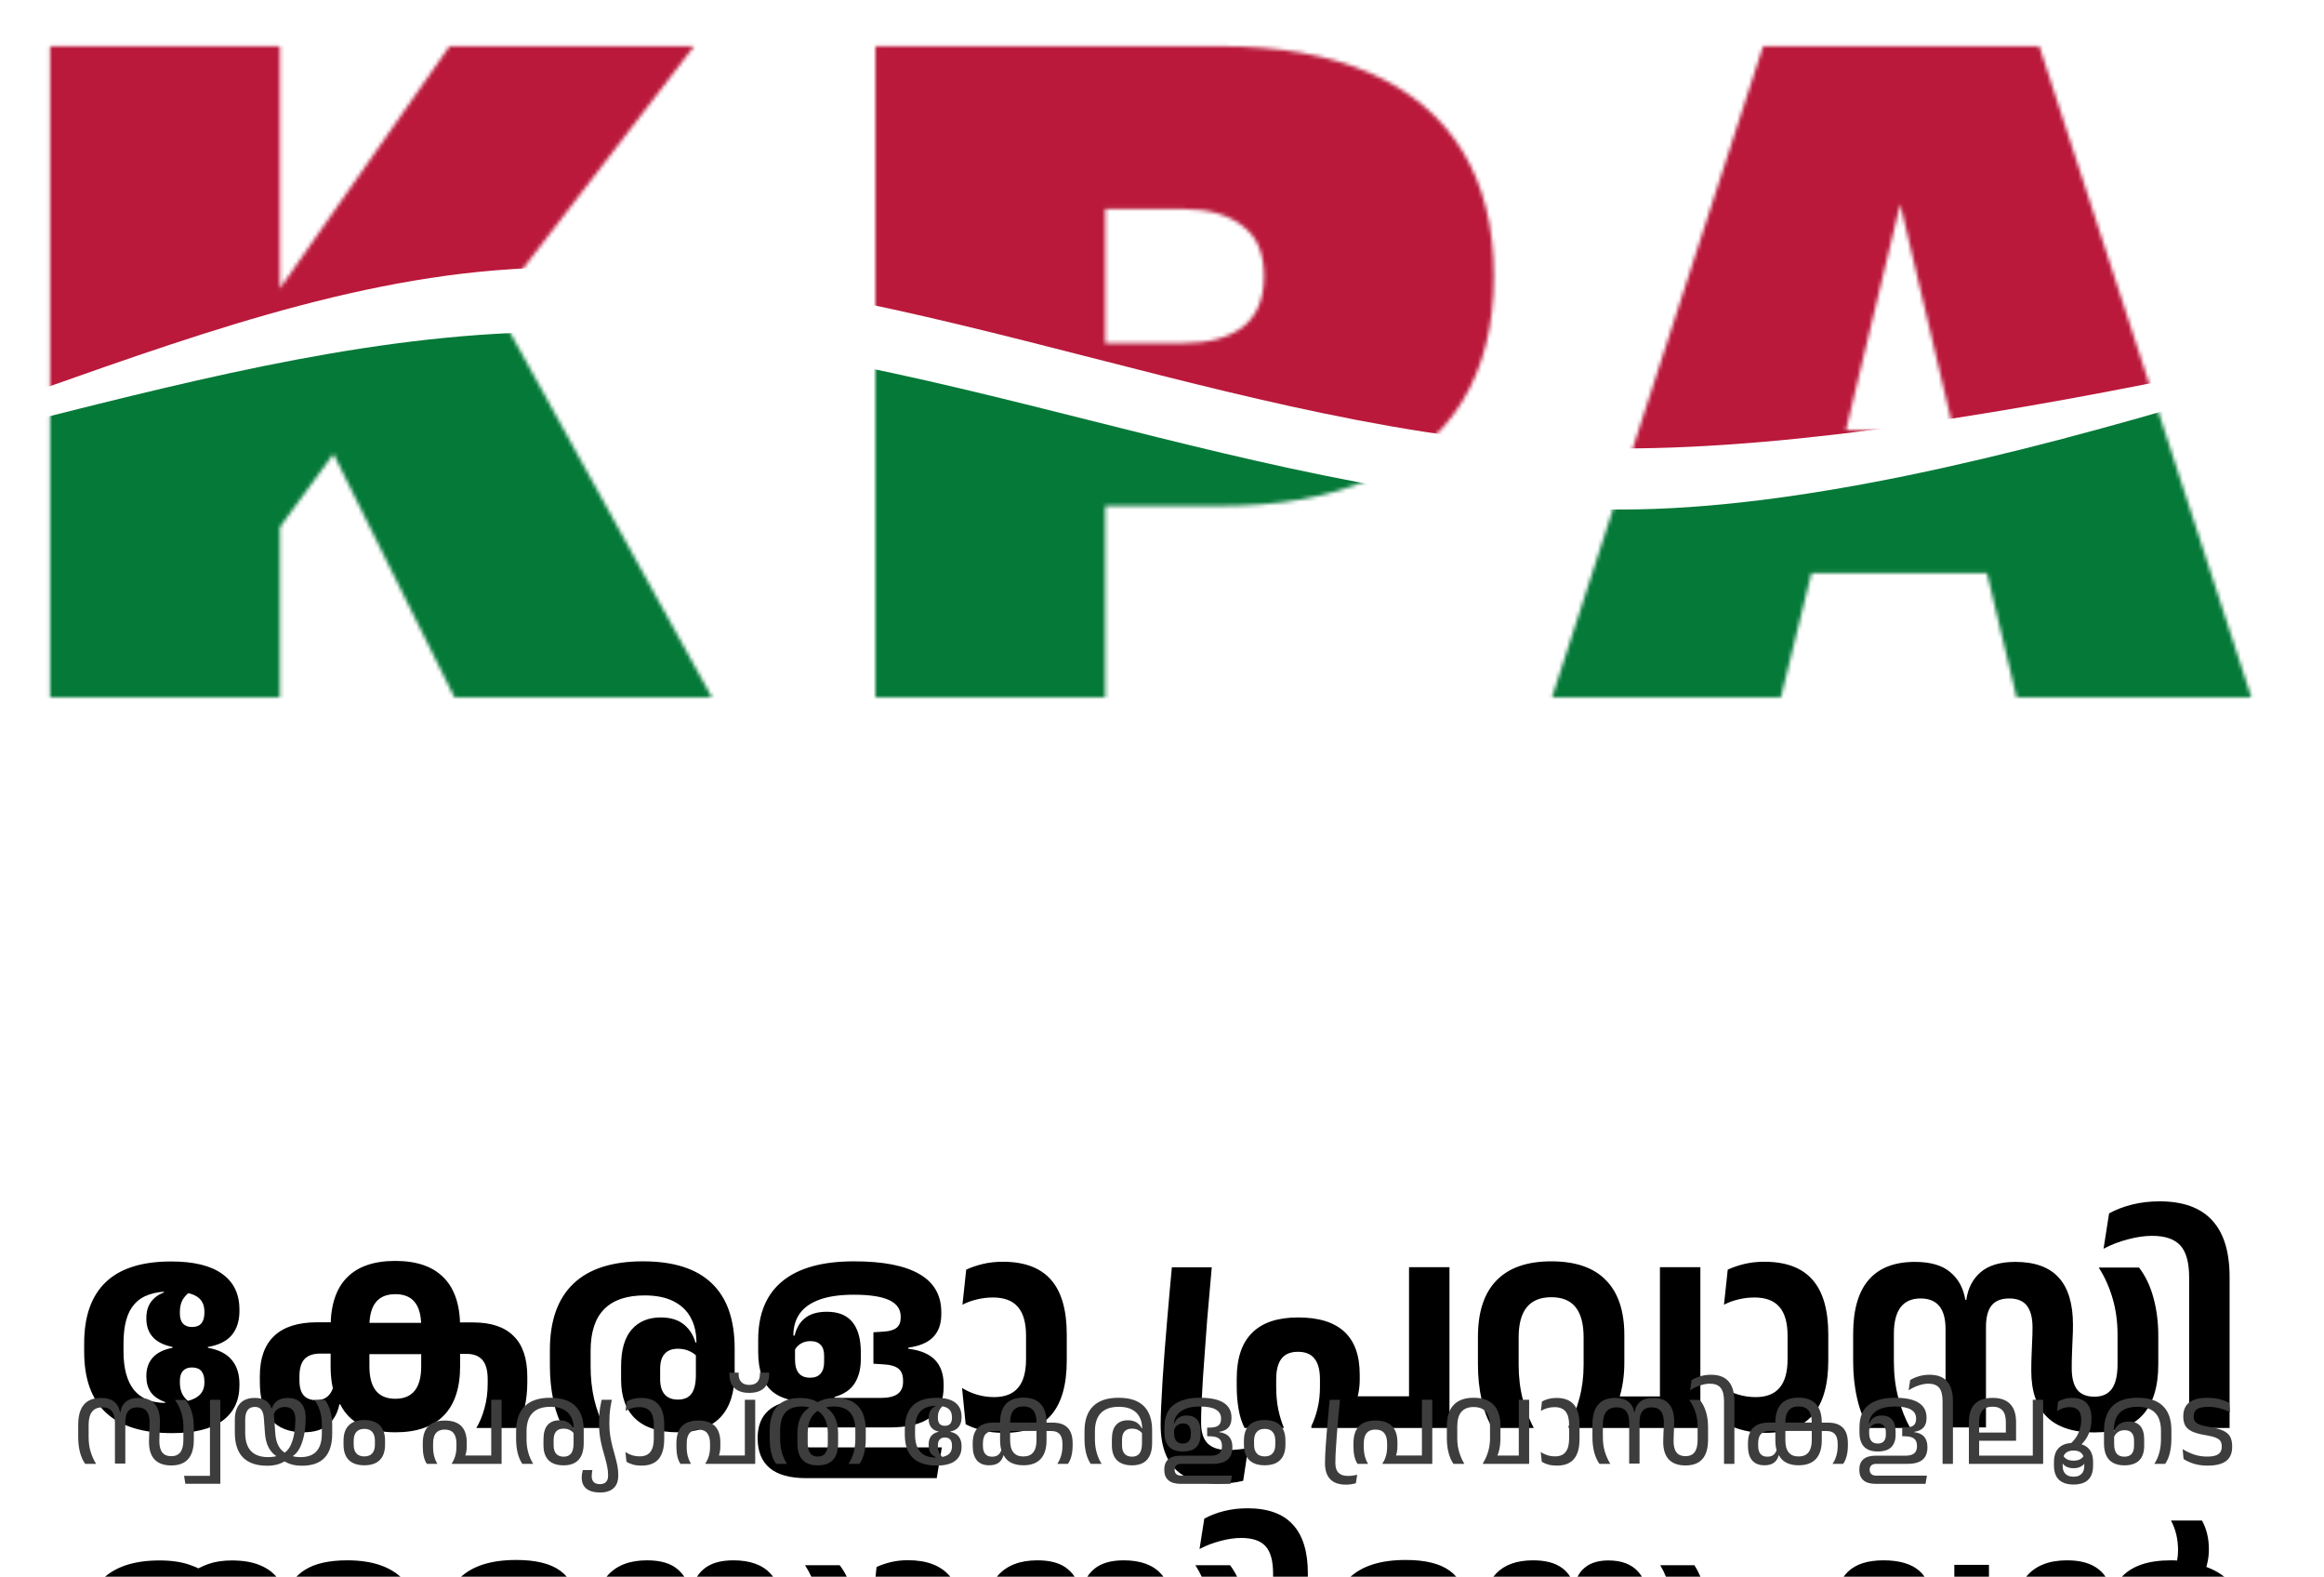
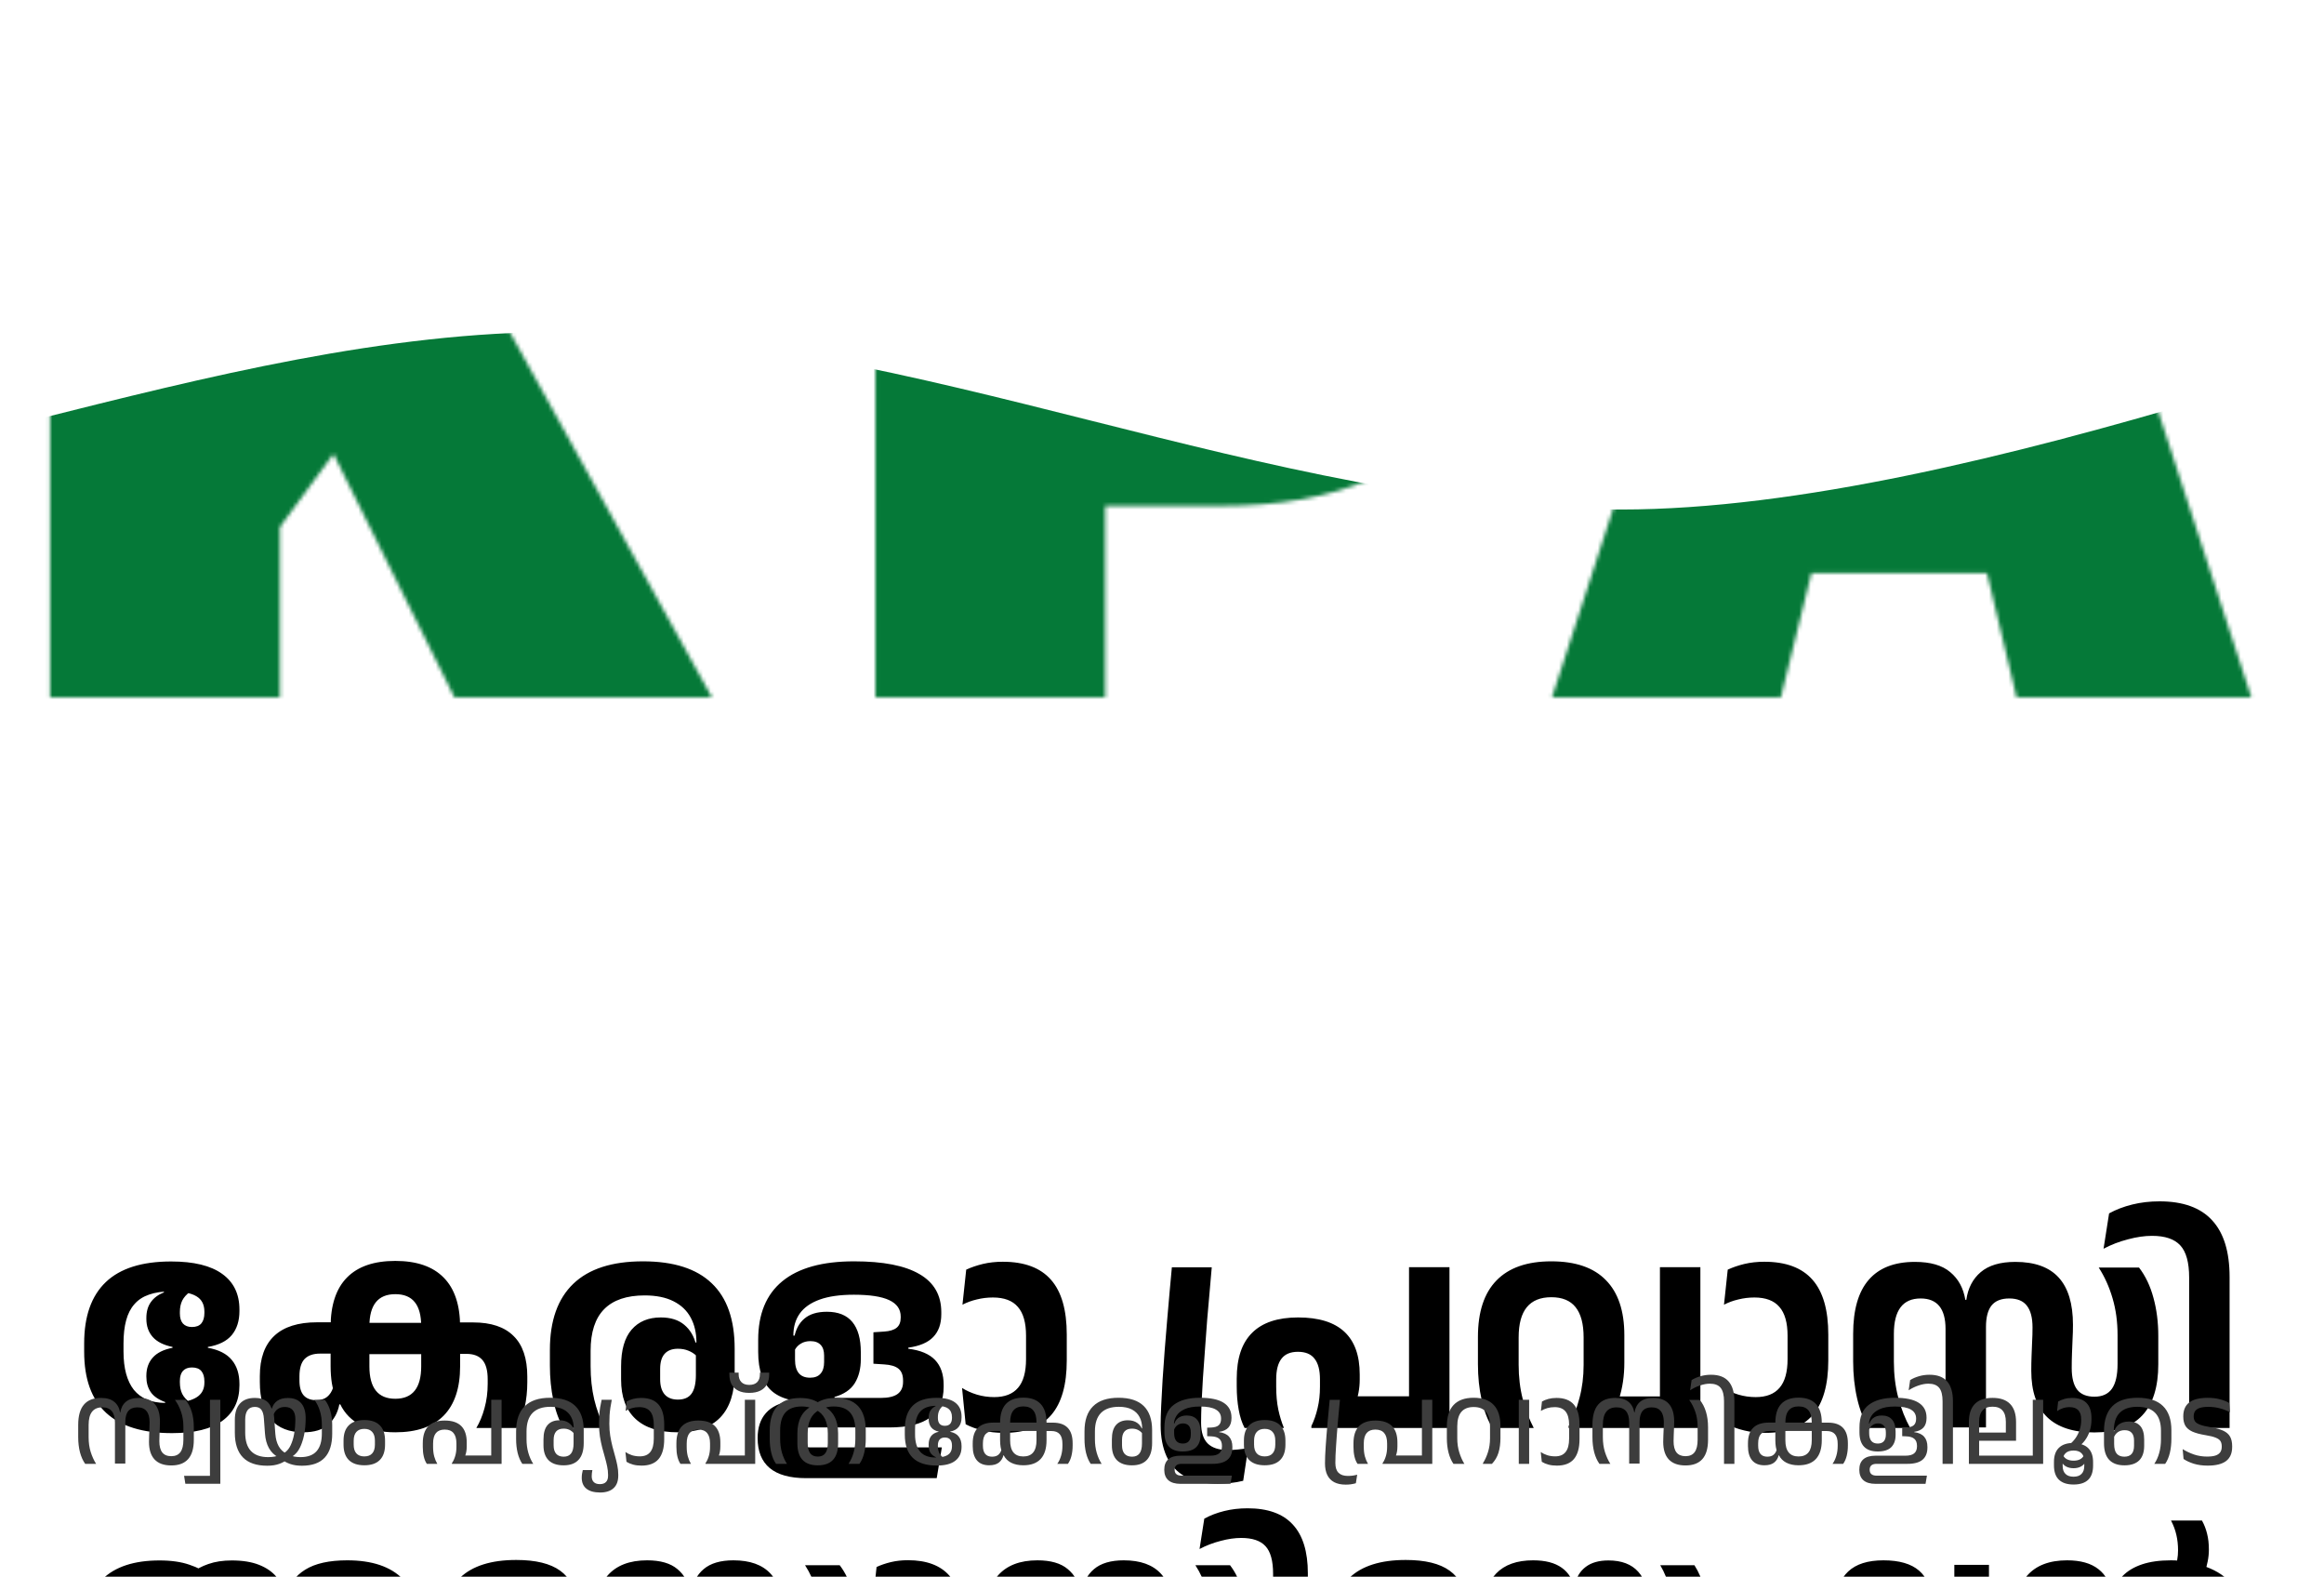
<svg xmlns="http://www.w3.org/2000/svg" width="600" height="407" viewBox="0 0 600 407" fill="none">
  <g clip-path="url(#clip0_984_2)">
    <mask id="mask0_984_2" style="mask-type:alpha" maskUnits="userSpaceOnUse" x="12" y="11" width="570" height="169">
      <path d="M179.205 11.927L96.697 119.137L94.15 106.15L57.225 156.572L43.473 115.572L116.05 11.927H179.205ZM72.25 11.927V180H12.915V11.927H72.25ZM119.106 63.113L183.789 180H117.324L75.56 95.963L119.106 63.113ZM315.14 11.927C330.249 11.927 343.067 14.219 353.593 18.803C364.119 23.387 372.098 30.093 377.53 38.921C382.963 47.749 385.679 58.529 385.679 71.262C385.679 83.995 382.963 94.775 377.53 103.603C372.098 112.431 364.119 119.137 353.593 123.721C343.067 128.305 330.249 130.597 315.14 130.597H285.345V180H226.01V11.927H315.14ZM305.463 88.579C311.914 88.579 317.007 87.22 320.742 84.504C324.477 81.618 326.345 77.204 326.345 71.262C326.345 65.32 324.477 60.991 320.742 58.274C317.007 55.388 311.914 53.945 305.463 53.945H285.345V88.579H305.463ZM581.249 180H520.641L513.001 147.913H467.673L459.778 180H400.698L455.195 11.927H526.498L581.249 180ZM476.586 110.988H504.343L490.592 52.672L476.586 110.988Z" fill="#354694" />
    </mask>
    <g mask="url(#mask0_984_2)">
      <path d="M144.935 85.659C53.739 85.659 -37.456 131.512 -128.652 131.512V210.608H755.246L686.987 68.305C641.389 75.947 509.719 131.512 418.523 131.512C327.327 131.512 236.131 85.659 144.935 85.659Z" fill="#057938" />
    </g>
    <mask id="mask1_984_2" style="mask-type:alpha" maskUnits="userSpaceOnUse" x="12" y="11" width="570" height="169">
      <path d="M179.205 11.927L96.697 119.137L94.15 106.15L57.225 156.572L43.473 115.572L116.05 11.927H179.205ZM72.25 11.927V180H12.915V11.927H72.25ZM119.106 63.113L183.789 180H117.324L75.56 95.963L119.106 63.113ZM315.14 11.927C330.249 11.927 343.067 14.219 353.593 18.803C364.119 23.387 372.098 30.093 377.53 38.921C382.963 47.749 385.679 58.529 385.679 71.262C385.679 83.995 382.963 94.775 377.53 103.603C372.098 112.431 364.119 119.137 353.593 123.721C343.067 128.305 330.249 130.597 315.14 130.597H285.345V180H226.01V11.927H315.14ZM305.463 88.579C311.914 88.579 317.007 87.22 320.742 84.504C324.477 81.618 326.345 77.204 326.345 71.262C326.345 65.32 324.477 60.991 320.742 58.274C317.007 55.388 311.914 53.945 305.463 53.945H285.345V88.579H305.463ZM581.249 180H520.641L513.001 147.913H467.673L459.778 180H400.698L455.195 11.927H526.498L581.249 180ZM476.586 110.988H504.343L490.592 52.672L476.586 110.988Z" fill="#354694" />
    </mask>
    <g mask="url(#mask1_984_2)">
-       <path d="M145.156 69.052C53.886 69.052 -32.755 131.944 -124.025 131.944L-128.652 -36.969H692.771V69.052C647.136 76.835 510.233 115.747 418.963 115.747C327.694 115.747 236.425 69.052 145.156 69.052Z" fill="#BA193B" />
-     </g>
+       </g>
    <g filter="url(#filter0_d_984_2)">
      <path d="M31.886 239.612C31.886 241.829 32.113 243.76 32.566 245.405C33.019 247.05 33.686 248.432 34.568 249.553C35.474 250.649 36.594 251.484 37.929 252.056C39.288 252.604 40.838 252.89 42.578 252.914C44.009 252.914 45.284 252.855 46.404 252.735C47.525 252.616 48.478 252.426 49.265 252.163C50.076 251.877 50.731 251.532 51.232 251.126C51.757 250.697 52.138 250.208 52.376 249.66C52.639 249.088 52.77 248.42 52.77 247.658V247.336C52.77 246.191 52.507 245.309 51.983 244.69C51.459 244.07 50.648 243.76 49.551 243.76C48.55 243.76 47.775 244.058 47.227 244.654C46.703 245.25 46.44 246.108 46.44 247.228V247.622C46.44 248.766 46.643 249.755 47.048 250.59C47.477 251.424 48.133 252.151 49.015 252.771L42.507 253.629L42.65 252.7C40.886 252.056 39.634 251.186 38.895 250.089C38.156 248.993 37.786 247.669 37.786 246.12V245.905C37.786 244.022 38.335 242.461 39.431 241.221C40.528 239.981 42.233 239.135 44.545 238.682V238.038L53.664 238.682C56.477 239.183 58.539 240.232 59.85 241.829C61.161 243.402 61.817 245.464 61.817 248.015V248.373C61.817 252.33 60.351 255.382 57.418 257.527C54.51 259.649 50.171 260.71 44.402 260.71C36.869 260.71 31.207 258.97 27.416 255.489C23.626 251.984 21.73 246.716 21.73 239.683V237.538C21.73 230.553 23.59 225.284 27.309 221.732C31.028 218.18 36.654 216.404 44.187 216.404C50.028 216.404 54.426 217.476 57.383 219.622C60.339 221.744 61.817 224.807 61.817 228.812V229.206C61.817 231.733 61.161 233.795 59.85 235.392C58.539 236.965 56.477 237.991 53.664 238.467V238.932L44.545 238.467C42.233 237.991 40.528 237.132 39.431 235.893C38.335 234.653 37.786 233.092 37.786 231.208V230.994C37.786 229.349 38.168 227.99 38.931 226.917C39.694 225.82 40.826 224.974 42.328 224.378L42.221 223.448L48.979 224.307C48.121 224.926 47.477 225.654 47.048 226.488C46.643 227.322 46.44 228.3 46.44 229.42V229.814C46.44 230.958 46.703 231.828 47.227 232.424C47.775 233.02 48.55 233.318 49.551 233.318C50.648 233.318 51.459 233.008 51.983 232.388C52.507 231.745 52.77 230.851 52.77 229.706V229.349C52.77 227.513 52.078 226.19 50.696 225.379C49.313 224.545 47.108 224.128 44.08 224.128C41.911 224.128 40.051 224.402 38.502 224.95C36.952 225.475 35.688 226.297 34.711 227.418C33.734 228.514 33.019 229.909 32.566 231.602C32.113 233.27 31.886 235.261 31.886 237.573V239.612ZM102.057 251.841C106.515 251.841 108.744 249.052 108.744 243.474V233.139C108.744 230.326 108.184 228.24 107.063 226.881C105.967 225.522 104.298 224.843 102.057 224.843C97.599 224.843 95.37 227.608 95.37 233.139V243.474C95.37 249.052 97.599 251.841 102.057 251.841ZM102.057 216.261C107.564 216.261 111.724 217.691 114.537 220.552C117.374 223.413 118.792 227.668 118.792 233.318V243.438C118.792 249.064 117.374 253.32 114.537 256.204C111.724 259.065 107.564 260.495 102.057 260.495C98.576 260.495 95.62 259.887 93.189 258.672C90.781 257.456 88.993 255.644 87.825 253.236L86.68 251.52C86.251 250.423 85.918 249.195 85.679 247.836C85.465 246.478 85.357 245.011 85.357 243.438V233.318C85.357 227.668 86.764 223.413 89.577 220.552C92.39 217.691 96.55 216.261 102.057 216.261ZM125.909 246.799C125.909 244.535 125.456 242.878 124.55 241.829C123.644 240.78 122.273 240.255 120.437 240.255H114.895L112.392 240.327H90.972L88.79 240.184H82.639C80.875 240.184 79.54 240.649 78.635 241.578C77.752 242.508 77.311 243.998 77.311 246.048V247.121C77.311 248.861 77.681 250.149 78.42 250.983C79.159 251.794 80.232 252.199 81.638 252.199C82.83 252.199 83.772 251.913 84.463 251.341C85.178 250.745 85.691 249.946 86.001 248.945L88.111 253.236L87.61 253.308C87.181 255.477 86.227 257.217 84.749 258.528C83.295 259.84 81.15 260.495 78.313 260.495C74.665 260.495 71.876 259.399 69.945 257.205C68.038 255.012 67.084 251.794 67.084 247.55V245.977C67.084 241.4 68.324 237.943 70.803 235.607C73.282 233.27 76.978 232.102 81.889 232.102H88.325L91.329 232.245H112.07L116.182 232.138H122.19C126.791 232.138 130.259 233.306 132.596 235.642C134.956 237.955 136.136 241.447 136.136 246.12V247.586C136.136 249.827 135.909 251.996 135.456 254.094C135.003 256.192 134.3 257.956 133.347 259.387H122.976C123.858 257.909 124.562 256.204 125.086 254.273C125.634 252.318 125.909 250.22 125.909 247.979V246.799ZM166.429 225.165C161.804 225.165 158.323 226.345 155.987 228.705C153.651 231.065 152.482 234.653 152.482 239.469V243.438C152.482 246.489 152.792 249.35 153.412 252.02C154.056 254.666 154.962 257.122 156.13 259.387H145.474C144.329 257.48 143.459 255.107 142.863 252.271C142.267 249.41 141.969 246.43 141.969 243.331V239.218C141.969 231.709 143.984 226.023 148.013 222.161C152.041 218.299 158.037 216.368 166 216.368C173.891 216.368 179.803 218.251 183.736 222.018C187.694 225.761 189.672 231.399 189.672 238.932V245.19C189.672 250.244 188.445 254.059 185.989 256.633C183.534 259.208 179.862 260.495 174.975 260.495C170.183 260.495 166.548 259.339 164.069 257.027C161.589 254.714 160.35 251.329 160.35 246.871V243.474C160.35 239.254 161.255 236.095 163.067 233.997C164.879 231.9 167.394 230.851 170.613 230.851C173.14 230.851 175.154 231.482 176.656 232.746C178.182 234.009 179.207 235.75 179.731 237.967L179.803 240.756C179.207 240.184 178.515 239.743 177.729 239.433C176.942 239.099 176.036 238.932 175.011 238.932C173.509 238.932 172.365 239.373 171.578 240.255C170.815 241.114 170.434 242.413 170.434 244.153V246.799C170.434 248.492 170.815 249.791 171.578 250.697C172.365 251.603 173.509 252.056 175.011 252.056C176.608 252.056 177.776 251.555 178.515 250.554C179.278 249.529 179.66 247.908 179.66 245.691V239.969L179.195 237.323H179.803C179.803 234.868 179.314 232.734 178.337 230.922C177.359 229.086 175.869 227.668 173.867 226.667C171.888 225.665 169.409 225.165 166.429 225.165ZM208.118 272.332C203.946 272.332 200.811 271.462 198.713 269.721C196.639 267.981 195.602 265.406 195.602 261.997C195.602 259.279 196.317 257.122 197.747 255.525C199.178 253.904 201.335 252.867 204.22 252.414V251.412L208.01 251.591L209.548 251.627H227.356C229.359 251.627 230.825 251.281 231.755 250.59C232.684 249.899 233.149 248.861 233.149 247.479V247.121C233.149 245.738 232.756 244.725 231.969 244.082C231.183 243.438 229.955 243.068 228.286 242.973L225.497 242.794V234.677L228.25 234.498C229.728 234.403 230.813 234.069 231.504 233.497C232.196 232.925 232.541 232.054 232.541 230.886V230.636C232.541 228.729 231.552 227.31 229.573 226.381C227.595 225.451 224.555 224.986 220.455 224.986C216.879 224.986 213.935 225.403 211.622 226.238C209.31 227.072 207.593 228.276 206.473 229.849C205.376 231.399 204.828 233.282 204.828 235.499V235.535H205.4L205.257 237.788V241.757C205.257 243.283 205.579 244.439 206.222 245.226C206.866 246.013 207.843 246.406 209.155 246.406C210.347 246.406 211.241 246.06 211.837 245.369C212.456 244.678 212.766 243.688 212.766 242.401V240.684C212.766 239.469 212.468 238.551 211.872 237.931C211.276 237.287 210.394 236.965 209.226 236.965C208.273 236.965 207.45 237.18 206.759 237.609C206.067 238.014 205.531 238.587 205.15 239.326L205.007 236.25C205.388 234.033 206.27 232.341 207.653 231.172C209.035 229.98 210.978 229.384 213.482 229.384C216.414 229.384 218.607 230.267 220.061 232.031C221.516 233.795 222.243 236.393 222.243 239.826V241.614C222.243 244.07 221.718 246.144 220.669 247.836C219.62 249.505 217.88 250.685 215.448 251.377V252.02C215.234 252.044 214.793 252.092 214.125 252.163C213.458 252.235 212.695 252.306 211.837 252.378C211.002 252.449 210.227 252.509 209.512 252.557C208.797 252.604 208.308 252.64 208.046 252.664C207.331 252.664 206.652 252.616 206.008 252.521C205.364 252.402 204.768 252.282 204.22 252.163C202.313 251.758 200.727 251.043 199.464 250.018C198.224 248.993 197.294 247.634 196.675 245.941C196.055 244.225 195.745 242.151 195.745 239.719V236.608C195.745 229.957 197.819 224.926 201.967 221.517C206.139 218.084 212.313 216.368 220.49 216.368C228 216.368 233.626 217.465 237.369 219.658C241.136 221.827 243.019 225.105 243.019 229.492V230.028C243.019 232.507 242.328 234.462 240.945 235.893C239.586 237.323 237.441 238.241 234.508 238.646V238.932C237.631 239.314 239.932 240.279 241.41 241.829C242.888 243.378 243.627 245.512 243.627 248.23V248.766C243.627 252.247 242.483 254.869 240.194 256.633C237.905 258.374 234.365 259.244 229.573 259.244H209.19C207.045 259.244 205.972 260.102 205.972 261.818C205.972 263.535 207.045 264.393 209.19 264.393H243.162L241.839 272.332H208.118ZM256.674 251.412C259.416 251.412 261.466 250.614 262.825 249.016C264.207 247.419 264.899 244.952 264.899 241.614V235.571C264.899 232.209 264.196 229.73 262.789 228.133C261.406 226.512 259.261 225.701 256.352 225.701C254.922 225.701 253.539 225.868 252.204 226.202C250.869 226.512 249.629 226.965 248.485 227.561L249.451 218.514C250.738 217.918 252.168 217.429 253.742 217.047C255.339 216.666 257.056 216.475 258.891 216.475C264.47 216.475 268.618 218.025 271.336 221.124C274.053 224.199 275.412 228.92 275.412 235.285V241.936C275.412 248.23 274.077 252.926 271.407 256.025C268.761 259.101 264.696 260.638 259.213 260.638C257.187 260.638 255.363 260.436 253.742 260.03C252.121 259.649 250.643 259.113 249.308 258.421L248.378 249.052C249.522 249.767 250.798 250.34 252.204 250.769C253.635 251.198 255.125 251.412 256.674 251.412ZM312.846 217.906C312.703 219.694 312.524 221.744 312.309 224.056C312.095 226.369 311.88 228.812 311.666 231.387C311.475 233.962 311.284 236.548 311.094 239.147C310.903 241.745 310.724 244.248 310.557 246.656C310.414 249.064 310.295 251.245 310.2 253.2C310.128 255.155 310.092 256.764 310.092 258.028C310.092 260.483 310.664 262.271 311.809 263.392C312.953 264.512 314.681 265.072 316.994 265.072C317.876 265.072 318.758 265.025 319.64 264.929C320.522 264.858 321.392 264.727 322.25 264.536L320.963 273.011C319.914 273.273 318.829 273.464 317.709 273.583C316.612 273.702 315.48 273.762 314.312 273.762C310.95 273.762 308.185 273.154 306.016 271.938C303.846 270.746 302.237 269.006 301.188 266.717C300.163 264.453 299.65 261.735 299.65 258.564C299.65 257.277 299.698 255.632 299.793 253.629C299.889 251.627 300.008 249.41 300.151 246.978C300.318 244.546 300.497 242.019 300.687 239.397C300.902 236.751 301.117 234.129 301.331 231.53C301.546 228.908 301.76 226.44 301.975 224.128C302.189 221.791 302.38 219.717 302.547 217.906H312.846ZM335.133 230.851C340.45 230.851 344.431 232.078 347.077 234.534C349.723 236.989 351.046 240.661 351.046 245.548V246.907C351.046 249.243 350.605 251.508 349.723 253.701C348.841 255.894 347.53 257.789 345.79 259.387H338.566V258.886C339.258 257.456 339.794 255.906 340.176 254.237C340.581 252.569 340.783 250.733 340.783 248.73V246.835C340.783 244.451 340.319 242.675 339.389 241.507C338.483 240.315 337.053 239.719 335.098 239.719C333.167 239.719 331.748 240.315 330.842 241.507C329.936 242.675 329.483 244.451 329.483 246.835V248.73C329.483 250.876 329.662 252.831 330.02 254.595C330.401 256.359 330.89 257.956 331.486 259.387H321.33C320.639 258.076 320.126 256.49 319.793 254.631C319.459 252.771 319.292 250.769 319.292 248.623V246.656C319.292 241.388 320.615 237.442 323.261 234.82C325.907 232.174 329.865 230.851 335.133 230.851ZM363.777 217.87H374.219V259.387H363.777V217.87ZM347.506 251.198H372.824V259.387H338.566L347.506 251.198ZM400.519 225.63C397.706 225.63 395.596 226.488 394.189 228.204C392.783 229.921 392.079 232.519 392.079 236V243.08C392.079 246.251 392.437 249.219 393.152 251.984C393.891 254.726 394.833 257.193 395.977 259.387H385.321C384.105 257.432 383.175 255.024 382.532 252.163C381.888 249.279 381.566 246.191 381.566 242.902V235.893C381.566 229.432 383.163 224.569 386.358 221.303C389.552 218.013 394.273 216.368 400.519 216.368C406.765 216.368 411.461 217.989 414.608 221.231C417.779 224.45 419.364 229.182 419.364 235.428V242.508C419.364 245.893 418.899 249.04 417.969 251.949C417.04 254.857 415.585 257.337 413.607 259.387H404.989V258.886C406.157 256.717 407.087 254.309 407.778 251.663C408.493 248.993 408.851 246.132 408.851 243.08V236C408.851 232.519 408.159 229.921 406.777 228.204C405.418 226.488 403.332 225.63 400.519 225.63ZM428.554 217.87H438.996V259.387H428.554V217.87ZM414.679 251.234H437.637V259.387H405.024L414.679 251.234ZM453.282 251.412C456.024 251.412 458.074 250.614 459.433 249.016C460.815 247.419 461.507 244.952 461.507 241.614V235.571C461.507 232.209 460.803 229.73 459.397 228.133C458.014 226.512 455.869 225.701 452.96 225.701C451.53 225.701 450.147 225.868 448.812 226.202C447.477 226.512 446.237 226.965 445.093 227.561L446.059 218.514C447.346 217.918 448.776 217.429 450.35 217.047C451.947 216.666 453.663 216.475 455.499 216.475C461.078 216.475 465.226 218.025 467.943 221.124C470.661 224.199 472.02 228.92 472.02 235.285V241.936C472.02 248.23 470.685 252.926 468.015 256.025C465.369 259.101 461.304 260.638 455.821 260.638C453.795 260.638 451.971 260.436 450.35 260.03C448.729 259.649 447.25 259.113 445.915 258.421L444.986 249.052C446.13 249.767 447.405 250.34 448.812 250.769C450.242 251.198 451.732 251.412 453.282 251.412ZM478.438 235.106C478.438 228.884 479.773 224.235 482.443 221.16C485.113 218.061 489.095 216.511 494.387 216.511C498.392 216.511 501.432 217.393 503.506 219.157C505.604 220.897 506.903 223.281 507.403 226.309V240.577L502.29 240.398V233.819C502.29 228.574 500.144 225.952 495.853 225.952C491.252 225.952 488.952 229.003 488.952 235.106V242.258C488.952 245.595 489.333 248.707 490.096 251.591C490.859 254.476 491.884 257.074 493.171 259.387H482.515C481.18 257.337 480.167 254.809 479.475 251.806C478.784 248.802 478.438 245.595 478.438 242.186V235.106ZM502.29 236.358H512.732V259.244H502.29V236.358ZM518.739 225.952C516.665 225.952 515.139 226.559 514.162 227.775C513.208 228.991 512.732 230.827 512.732 233.282V240.363L504.65 239.683L504.865 226.309H507.654C508.083 223.281 509.323 220.897 511.373 219.157C513.447 217.393 516.427 216.511 520.313 216.511C525.319 216.511 529.05 217.858 531.505 220.552C533.961 223.246 535.189 227.31 535.189 232.746C535.189 234.057 535.153 235.321 535.081 236.536C535.034 237.728 534.986 238.932 534.938 240.148C534.891 241.34 534.867 242.592 534.867 243.903C534.867 246.43 535.344 248.301 536.297 249.517C537.251 250.709 538.729 251.305 540.731 251.305C542.758 251.305 544.26 250.626 545.237 249.267C546.215 247.884 546.703 245.75 546.703 242.866V235.392C546.703 231.983 546.274 228.824 545.416 225.916C544.558 222.983 543.366 220.337 541.84 217.977H552.246C553.915 220.147 555.154 222.745 555.965 225.773C556.799 228.8 557.217 232.078 557.217 235.607V242.937C557.217 254.666 551.71 260.531 540.696 260.531C535.284 260.531 531.219 259.208 528.502 256.562C525.784 253.892 524.425 249.91 524.425 244.618C524.425 243.307 524.449 242.043 524.497 240.827C524.544 239.612 524.592 238.408 524.64 237.216C524.711 236 524.747 234.736 524.747 233.425C524.747 230.922 524.258 229.051 523.281 227.811C522.327 226.571 520.813 225.952 518.739 225.952ZM575.626 259.387H565.184V220.552C565.184 216.666 564.421 213.901 562.896 212.256C561.394 210.611 558.962 209.788 555.601 209.788C553.694 209.788 551.631 210.086 549.414 210.682C547.173 211.254 545.064 212.065 543.085 213.114L544.515 203.995C546.279 203.018 548.27 202.255 550.487 201.707C552.68 201.158 555.029 200.884 557.532 200.884C563.611 200.884 568.14 202.517 571.12 205.783C574.124 209.025 575.626 213.901 575.626 220.409V259.387ZM69.279 330.264V311.948L78.252 310.719V330.264H69.279ZM73.673 302.667L73.858 314.407H69.279V311.088C69.279 307.461 68.449 304.767 66.79 303.005C65.13 301.244 62.641 300.363 59.322 300.363C58.318 300.363 57.345 300.414 56.403 300.516C55.481 300.619 54.641 300.803 53.883 301.069L49.734 296.675C50.717 295.814 52.07 295.087 53.791 294.493C55.532 293.878 57.55 293.571 59.844 293.571C62.631 293.571 64.977 293.95 66.882 294.708C68.808 295.466 70.324 296.521 71.43 297.873C72.557 299.226 73.305 300.824 73.673 302.667ZM30.466 312.962V316.681C30.466 319.303 30.732 321.751 31.265 324.025C31.818 326.3 32.607 328.42 33.631 330.387H24.504C23.5 328.748 22.742 326.709 22.23 324.271C21.718 321.833 21.462 319.283 21.462 316.619V312.932C21.462 306.499 23.111 301.664 26.409 298.427C29.708 295.19 34.635 293.571 41.191 293.571C44.223 293.571 46.794 293.94 48.904 294.677C51.035 295.394 52.664 296.234 53.791 297.197L56.495 299.625C58.113 300.076 59.414 300.66 60.398 301.377C61.401 302.094 62.129 302.913 62.58 303.835C63.051 304.757 63.286 305.751 63.286 306.816V307.031C63.286 308.732 62.784 310.094 61.781 311.118C60.797 312.122 59.271 312.768 57.202 313.054V313.27C59.64 313.536 61.401 314.304 62.487 315.574C63.594 316.824 64.147 318.545 64.147 320.737V321.014C64.147 324.394 63.041 326.955 60.828 328.697C58.636 330.438 55.347 331.309 50.963 331.309C46.251 331.309 42.727 330.182 40.392 327.928C38.077 325.654 36.919 322.294 36.919 317.849V313.27C36.919 311.016 37.196 308.988 37.749 307.185C38.323 305.382 39.173 303.845 40.3 302.575C41.447 301.285 42.891 300.291 44.633 299.594L51.301 301.838C49.97 302.452 48.884 303.292 48.044 304.358C47.204 305.423 46.589 306.683 46.2 308.138C45.811 309.572 45.616 311.159 45.616 312.901V317.541C45.616 319.754 46.046 321.393 46.907 322.458C47.788 323.503 49.14 324.025 50.963 324.025C52.459 324.025 53.555 323.708 54.252 323.073C54.948 322.438 55.296 321.536 55.296 320.368V320.123C55.296 319.098 55.04 318.33 54.528 317.818C54.016 317.285 53.176 316.998 52.008 316.957L49.611 316.834V309.828L51.516 309.674C52.561 309.613 53.33 309.346 53.821 308.875C54.313 308.383 54.559 307.677 54.559 306.755V306.57C54.559 305.771 54.395 305.075 54.067 304.481C53.739 303.886 53.227 303.374 52.531 302.944C51.834 302.514 50.943 302.166 49.857 301.899C49.57 301.838 49.16 301.735 48.628 301.592C48.095 301.448 47.644 301.346 47.276 301.285C46.497 301.08 45.718 300.926 44.94 300.824C44.161 300.701 43.311 300.639 42.389 300.639C38.415 300.639 35.434 301.664 33.447 303.712C31.459 305.761 30.466 308.844 30.466 312.962ZM89.653 293.54C96.046 293.54 100.829 295.149 104.005 298.365C107.201 301.561 108.799 306.386 108.799 312.839V318.217C108.799 322.54 107.744 325.808 105.634 328.02C103.544 330.233 100.409 331.339 96.23 331.339C92.153 331.339 89.049 330.356 86.918 328.389C84.808 326.402 83.753 323.493 83.753 319.662V316.865C83.753 313.259 84.532 310.545 86.089 308.721C87.646 306.898 89.797 305.986 92.542 305.986C94.673 305.986 96.373 306.529 97.644 307.615C98.934 308.68 99.805 310.176 100.256 312.102L100.286 314.499C99.815 314.028 99.242 313.659 98.565 313.393C97.91 313.106 97.152 312.962 96.291 312.962C95.021 312.962 94.058 313.341 93.403 314.099C92.767 314.837 92.45 315.943 92.45 317.418V319.631C92.45 321.065 92.778 322.171 93.433 322.95C94.089 323.708 95.042 324.087 96.291 324.087C97.623 324.087 98.596 323.657 99.211 322.796C99.846 321.915 100.163 320.532 100.163 318.648V313.669L99.764 311.518H100.317C100.317 309.387 99.897 307.543 99.057 305.986C98.238 304.429 96.998 303.221 95.339 302.36C93.679 301.5 91.6 301.069 89.1 301.069C85.495 301.069 82.78 301.879 80.957 303.497C79.154 305.116 78.252 307.554 78.252 310.811V314.161L72.721 313.362L72.383 302.667H73.888C74.565 299.82 76.193 297.587 78.775 295.968C81.356 294.35 84.982 293.54 89.653 293.54ZM122.708 313.393C122.708 315.298 122.903 316.957 123.292 318.371C123.682 319.785 124.255 320.973 125.013 321.936C125.792 322.878 126.755 323.595 127.902 324.087C129.07 324.558 130.401 324.804 131.897 324.824C133.126 324.824 134.222 324.773 135.185 324.671C136.148 324.568 136.967 324.404 137.644 324.179C138.34 323.933 138.904 323.636 139.334 323.288C139.784 322.919 140.112 322.499 140.317 322.028C140.543 321.536 140.655 320.963 140.655 320.307V320.03C140.655 319.047 140.43 318.289 139.979 317.756C139.528 317.224 138.832 316.957 137.889 316.957C137.029 316.957 136.363 317.213 135.892 317.726C135.441 318.238 135.216 318.975 135.216 319.938V320.276C135.216 321.26 135.39 322.11 135.738 322.827C136.107 323.544 136.67 324.169 137.428 324.702L131.835 325.439L131.958 324.64C130.442 324.087 129.367 323.339 128.732 322.397C128.097 321.454 127.779 320.317 127.779 318.986V318.801C127.779 317.183 128.25 315.841 129.193 314.775C130.135 313.71 131.6 312.983 133.587 312.594V312.04L141.423 312.594C143.841 313.024 145.613 313.925 146.74 315.298C147.867 316.65 148.43 318.422 148.43 320.614V320.922C148.43 324.322 147.17 326.945 144.65 328.789C142.151 330.612 138.422 331.524 133.464 331.524C126.99 331.524 122.124 330.028 118.867 327.037C115.61 324.025 113.981 319.498 113.981 313.454V311.61C113.981 305.607 115.579 301.08 118.775 298.027C121.971 294.974 126.806 293.448 133.28 293.448C138.299 293.448 142.079 294.37 144.619 296.214C147.16 298.037 148.43 300.67 148.43 304.112V304.45C148.43 306.621 147.867 308.394 146.74 309.766C145.613 311.118 143.841 311.999 141.423 312.409V312.809L133.587 312.409C131.6 311.999 130.135 311.262 129.193 310.197C128.25 309.131 127.779 307.789 127.779 306.171V305.986C127.779 304.573 128.107 303.405 128.762 302.483C129.418 301.541 130.391 300.813 131.682 300.301L131.59 299.502L137.398 300.24C136.66 300.772 136.107 301.397 135.738 302.114C135.39 302.831 135.216 303.671 135.216 304.634V304.972C135.216 305.956 135.441 306.703 135.892 307.216C136.363 307.728 137.029 307.984 137.889 307.984C138.832 307.984 139.528 307.718 139.979 307.185C140.43 306.632 140.655 305.863 140.655 304.88V304.573C140.655 302.995 140.061 301.858 138.873 301.162C137.685 300.445 135.789 300.086 133.188 300.086C131.323 300.086 129.725 300.322 128.394 300.793C127.062 301.244 125.976 301.95 125.136 302.913C124.296 303.856 123.682 305.054 123.292 306.509C122.903 307.943 122.708 309.654 122.708 311.641V313.393ZM153.359 309.52C153.359 304.173 154.506 300.178 156.801 297.535C159.095 294.872 162.517 293.54 167.065 293.54C170.507 293.54 173.119 294.298 174.901 295.814C176.704 297.31 177.821 299.359 178.251 301.961V314.222L173.857 314.069V308.414C173.857 303.907 172.013 301.653 168.325 301.653C164.371 301.653 162.394 304.276 162.394 309.52V315.667C162.394 318.535 162.722 321.208 163.377 323.687C164.033 326.166 164.914 328.399 166.02 330.387H156.862C155.715 328.625 154.844 326.453 154.25 323.872C153.656 321.29 153.359 318.535 153.359 315.605V309.52ZM173.857 310.596H182.83V330.264H173.857V310.596ZM187.993 301.653C186.21 301.653 184.899 302.176 184.059 303.221C183.24 304.265 182.83 305.843 182.83 307.953V314.038L175.885 313.454L176.069 301.961H178.466C178.835 299.359 179.9 297.31 181.662 295.814C183.445 294.298 186.006 293.54 189.345 293.54C193.647 293.54 196.854 294.698 198.964 297.013C201.074 299.328 202.129 302.821 202.129 307.492C202.129 308.619 202.098 309.705 202.037 310.75C201.996 311.774 201.955 312.809 201.914 313.854C201.873 314.878 201.852 315.953 201.852 317.08C201.852 319.252 202.262 320.86 203.082 321.905C203.901 322.929 205.171 323.442 206.892 323.442C208.634 323.442 209.924 322.858 210.764 321.69C211.604 320.502 212.024 318.668 212.024 316.189V309.766C212.024 306.837 211.656 304.122 210.918 301.623C210.18 299.103 209.156 296.829 207.845 294.8H216.788C218.222 296.665 219.287 298.898 219.984 301.5C220.701 304.102 221.059 306.919 221.059 309.951V316.251C221.059 326.33 216.327 331.37 206.862 331.37C202.211 331.37 198.718 330.233 196.382 327.959C194.047 325.664 192.879 322.243 192.879 317.695C192.879 316.568 192.899 315.482 192.94 314.437C192.981 313.393 193.022 312.358 193.063 311.334C193.125 310.289 193.156 309.203 193.156 308.076C193.156 305.925 192.736 304.317 191.896 303.251C191.076 302.186 189.775 301.653 187.993 301.653ZM232.516 323.534C234.872 323.534 236.634 322.847 237.802 321.475C238.99 320.102 239.584 317.982 239.584 315.113V309.92C239.584 307.031 238.98 304.901 237.771 303.528C236.583 302.135 234.739 301.438 232.239 301.438C231.01 301.438 229.822 301.582 228.675 301.868C227.527 302.135 226.462 302.524 225.479 303.036L226.308 295.261C227.415 294.749 228.644 294.329 229.996 294.001C231.369 293.674 232.844 293.51 234.421 293.51C239.215 293.51 242.78 294.841 245.116 297.505C247.451 300.148 248.619 304.204 248.619 309.674V315.39C248.619 320.799 247.472 324.835 245.177 327.498C242.903 330.141 239.41 331.462 234.698 331.462C232.957 331.462 231.389 331.288 229.996 330.94C228.603 330.612 227.333 330.151 226.185 329.557L225.386 321.505C226.37 322.12 227.466 322.612 228.675 322.981C229.904 323.349 231.184 323.534 232.516 323.534ZM254.135 309.52C254.135 304.173 255.282 300.178 257.577 297.535C259.871 294.872 263.293 293.54 267.841 293.54C271.283 293.54 273.895 294.298 275.677 295.814C277.48 297.31 278.597 299.359 279.027 301.961V314.222L274.632 314.069V308.414C274.632 303.907 272.788 301.653 269.101 301.653C265.147 301.653 263.17 304.276 263.17 309.52V315.667C263.17 318.535 263.497 321.208 264.153 323.687C264.809 326.166 265.69 328.399 266.796 330.387H257.638C256.491 328.625 255.62 326.453 255.026 323.872C254.432 321.29 254.135 318.535 254.135 315.605V309.52ZM274.632 310.596H283.606V330.264H274.632V310.596ZM288.768 301.653C286.986 301.653 285.675 302.176 284.835 303.221C284.015 304.265 283.606 305.843 283.606 307.953V314.038L276.66 313.454L276.845 301.961H279.242C279.611 299.359 280.676 297.31 282.438 295.814C284.22 294.298 286.781 293.54 290.121 293.54C294.423 293.54 297.629 294.698 299.739 297.013C301.85 299.328 302.905 302.821 302.905 307.492C302.905 308.619 302.874 309.705 302.812 310.75C302.772 311.774 302.731 312.809 302.69 313.854C302.649 314.878 302.628 315.953 302.628 317.08C302.628 319.252 303.038 320.86 303.857 321.905C304.677 322.929 305.947 323.442 307.668 323.442C309.409 323.442 310.7 322.858 311.54 321.69C312.38 320.502 312.8 318.668 312.8 316.189V309.766C312.8 306.837 312.431 304.122 311.694 301.623C310.956 299.103 309.932 296.829 308.621 294.8H317.563C318.997 296.665 320.063 298.898 320.759 301.5C321.476 304.102 321.835 306.919 321.835 309.951V316.251C321.835 326.33 317.102 331.37 307.637 331.37C302.987 331.37 299.494 330.233 297.158 327.959C294.822 325.664 293.655 322.243 293.655 317.695C293.655 316.568 293.675 315.482 293.716 314.437C293.757 313.393 293.798 312.358 293.839 311.334C293.901 310.289 293.931 309.203 293.931 308.076C293.931 305.925 293.511 304.317 292.671 303.251C291.852 302.186 290.551 301.653 288.768 301.653ZM337.656 330.387H328.682V297.013C328.682 293.674 328.027 291.297 326.715 289.883C325.425 288.47 323.335 287.763 320.446 287.763C318.807 287.763 317.035 288.019 315.13 288.531C313.204 289.023 311.391 289.72 309.69 290.621L310.92 282.785C312.436 281.945 314.146 281.289 316.052 280.818C317.937 280.347 319.955 280.111 322.106 280.111C327.33 280.111 331.223 281.514 333.783 284.321C336.365 287.107 337.656 291.297 337.656 296.89V330.387ZM352.35 313.393C352.35 315.298 352.544 316.957 352.934 318.371C353.323 319.785 353.896 320.973 354.655 321.936C355.433 322.878 356.396 323.595 357.543 324.087C358.711 324.558 360.043 324.804 361.538 324.824C362.767 324.824 363.864 324.773 364.826 324.671C365.789 324.568 366.609 324.404 367.285 324.179C367.981 323.933 368.545 323.636 368.975 323.288C369.426 322.919 369.754 322.499 369.959 322.028C370.184 321.536 370.297 320.963 370.297 320.307V320.03C370.297 319.047 370.071 318.289 369.62 317.756C369.17 317.224 368.473 316.957 367.531 316.957C366.67 316.957 366.004 317.213 365.533 317.726C365.083 318.238 364.857 318.975 364.857 319.938V320.276C364.857 321.26 365.031 322.11 365.38 322.827C365.748 323.544 366.312 324.169 367.07 324.702L361.477 325.439L361.6 324.64C360.084 324.087 359.008 323.339 358.373 322.397C357.738 321.454 357.42 320.317 357.42 318.986V318.801C357.42 317.183 357.892 315.841 358.834 314.775C359.776 313.71 361.241 312.983 363.228 312.594V312.04L371.065 312.594C373.482 313.024 375.254 313.925 376.381 315.298C377.508 316.65 378.071 318.422 378.071 320.614V320.922C378.071 324.322 376.811 326.945 374.292 328.789C371.792 330.612 368.063 331.524 363.106 331.524C356.632 331.524 351.766 330.028 348.508 327.037C345.251 324.025 343.622 319.498 343.622 313.454V311.61C343.622 305.607 345.22 301.08 348.416 298.027C351.612 294.974 356.447 293.448 362.921 293.448C367.941 293.448 371.72 294.37 374.261 296.214C376.801 298.037 378.071 300.67 378.071 304.112V304.45C378.071 306.621 377.508 308.394 376.381 309.766C375.254 311.118 373.482 311.999 371.065 312.409V312.809L363.228 312.409C361.241 311.999 359.776 311.262 358.834 310.197C357.892 309.131 357.42 307.789 357.42 306.171V305.986C357.42 304.573 357.748 303.405 358.404 302.483C359.059 301.541 360.032 300.813 361.323 300.301L361.231 299.502L367.039 300.24C366.302 300.772 365.748 301.397 365.38 302.114C365.031 302.831 364.857 303.671 364.857 304.634V304.972C364.857 305.956 365.083 306.703 365.533 307.216C366.004 307.728 366.67 307.984 367.531 307.984C368.473 307.984 369.17 307.718 369.62 307.185C370.071 306.632 370.297 305.863 370.297 304.88V304.573C370.297 302.995 369.702 301.858 368.514 301.162C367.326 300.445 365.431 300.086 362.829 300.086C360.965 300.086 359.367 300.322 358.035 300.793C356.703 301.244 355.617 301.95 354.777 302.913C353.937 303.856 353.323 305.054 352.934 306.509C352.544 307.943 352.35 309.654 352.35 311.641V313.393ZM411.181 322.182C412.246 321.649 413.117 320.901 413.793 319.938C414.489 318.975 415.042 317.787 415.452 316.373C415.76 315.349 416.005 314.273 416.19 313.147C416.374 312.02 416.507 310.862 416.589 309.674C416.692 308.486 416.743 307.277 416.743 306.048C416.743 304.388 416.374 303.149 415.637 302.329C414.92 301.489 413.875 301.069 412.502 301.069C411.375 301.069 410.423 301.326 409.644 301.838C408.866 302.35 408.292 303.036 407.923 303.897L404.973 299.809H406.571C407.022 297.843 407.964 296.316 409.398 295.231C410.853 294.124 412.809 293.571 415.268 293.571C418.669 293.571 421.24 294.555 422.981 296.521C424.743 298.488 425.624 301.428 425.624 305.341C425.624 306.755 425.563 308.158 425.44 309.551C425.337 310.944 425.153 312.307 424.887 313.638C424.62 314.97 424.272 316.251 423.842 317.48C423.268 319.18 422.5 320.655 421.537 321.905C420.574 323.155 419.304 324.241 417.726 325.162L414.745 326.914C413.639 328.205 411.99 329.301 409.798 330.202C407.606 331.104 404.952 331.554 401.838 331.554C395.528 331.554 390.806 329.967 387.671 326.791C384.557 323.595 383 318.822 383 312.471V306.785C383 302.483 384.086 299.205 386.258 296.952C388.43 294.677 391.615 293.54 395.815 293.54C398.95 293.54 401.408 294.175 403.191 295.446C404.993 296.716 406.151 298.621 406.663 301.162L407.739 302.391C407.862 302.903 407.954 303.436 408.015 303.989C408.077 304.522 408.128 305.075 408.169 305.648L408.63 312.286C408.794 314.724 409.245 316.773 409.982 318.432C410.72 320.092 411.918 321.342 413.578 322.182L416.159 323.288C416.876 323.595 417.655 323.851 418.495 324.056C419.335 324.261 420.267 324.363 421.291 324.363C424.938 324.363 427.632 323.39 429.373 321.444C431.135 319.498 432.016 316.537 432.016 312.563V308.445C432.016 305.802 431.729 303.344 431.156 301.069C430.603 298.795 429.763 296.706 428.636 294.8H437.456C438.582 296.542 439.453 298.601 440.068 300.977C440.682 303.333 440.99 305.915 440.99 308.721V312.716C440.99 318.986 439.474 323.698 436.441 326.853C433.409 330.008 428.82 331.585 422.674 331.585C419.58 331.585 416.958 331.135 414.807 330.233C412.656 329.311 411.027 328.205 409.921 326.914L407.032 325.162C404.573 323.872 402.781 322.161 401.654 320.03C400.548 317.9 399.913 315.318 399.749 312.286L399.38 305.894C399.278 304.296 398.96 303.087 398.427 302.268C397.895 301.448 397.014 301.039 395.784 301.039C394.473 301.039 393.5 301.5 392.865 302.422C392.25 303.344 391.943 304.737 391.943 306.601V312.409C391.943 316.445 392.834 319.447 394.617 321.413C396.42 323.38 399.144 324.363 402.791 324.363C403.938 324.363 404.973 324.261 405.895 324.056C406.837 323.851 407.708 323.595 408.507 323.288L411.181 322.182ZM459.479 305.863C464.047 305.863 467.469 306.919 469.743 309.029C472.017 311.139 473.154 314.294 473.154 318.494V319.662C473.154 321.669 472.775 323.616 472.017 325.501C471.259 327.385 470.132 329.014 468.636 330.387H462.429V329.956C463.023 328.727 463.484 327.396 463.812 325.961C464.16 324.527 464.334 322.95 464.334 321.229V319.6C464.334 317.551 463.935 316.025 463.136 315.021C462.357 313.997 461.128 313.485 459.448 313.485C457.788 313.485 456.569 313.997 455.791 315.021C455.012 316.025 454.623 317.551 454.623 319.6V321.229C454.623 323.073 454.777 324.753 455.084 326.269C455.412 327.785 455.832 329.157 456.344 330.387H447.616C447.022 329.26 446.582 327.898 446.295 326.3C446.008 324.702 445.865 322.981 445.865 321.137V319.447C445.865 314.919 447.002 311.528 449.276 309.275C451.55 307.001 454.951 305.863 459.479 305.863ZM465.287 330.387L470.726 323.749H504.561V294.708H513.503V330.387H465.287ZM489.902 305.525V304.757C489.902 303.364 489.595 302.319 488.98 301.623C488.386 300.926 487.485 300.578 486.276 300.578C485.067 300.578 484.155 300.926 483.541 301.623C482.947 302.319 482.65 303.395 482.65 304.849V305.556C482.65 307.482 483.234 308.885 484.401 309.766C485.59 310.647 487.351 311.088 489.687 311.088H491.807C492.402 311.088 493.006 311.077 493.621 311.057C494.256 311.037 494.881 310.996 495.495 310.934C497.196 310.77 498.845 310.453 500.443 309.981C502.061 309.51 503.629 308.875 505.145 308.076L505.421 315.083C503.475 315.943 501.549 316.599 499.644 317.05C497.759 317.5 495.792 317.756 493.743 317.818C493.252 317.838 492.729 317.849 492.176 317.849C491.623 317.849 491.121 317.849 490.67 317.849H489.503C484.422 317.849 480.58 316.824 477.979 314.775C475.377 312.706 474.076 309.705 474.076 305.771V304.849C474.076 301.141 475.1 298.334 477.149 296.429C479.198 294.503 482.23 293.54 486.245 293.54C490.322 293.54 493.385 294.421 495.434 296.183C497.503 297.945 498.537 300.537 498.537 303.958V304.757C498.537 306.212 498.353 307.666 497.984 309.121C497.616 310.555 497.103 312.071 496.448 313.669C496.407 313.792 496.315 314.11 496.171 314.622C496.048 315.113 495.915 315.615 495.772 316.128C495.649 316.619 495.557 316.937 495.495 317.08L492.023 325.07L483.172 325.193L486.829 316.927C486.89 316.763 487.024 316.414 487.229 315.882C487.433 315.349 487.628 314.816 487.812 314.284C488.017 313.731 488.15 313.382 488.212 313.239C488.786 311.723 489.206 310.36 489.472 309.152C489.759 307.922 489.902 306.714 489.902 305.525ZM540.684 311.334L549.658 309.981V330.264H540.684V311.334ZM534.968 301.653C532.899 301.653 531.363 302.309 530.359 303.62C529.375 304.911 528.884 306.908 528.884 309.613V315.574C528.884 318.463 529.212 321.157 529.867 323.657C530.523 326.156 531.393 328.399 532.479 330.387H523.352C522.184 328.625 521.303 326.443 520.709 323.841C520.136 321.239 519.849 318.463 519.849 315.513V309.643C519.849 304.255 520.996 300.229 523.291 297.566C525.606 294.882 529.068 293.54 533.678 293.54C537.14 293.54 539.834 294.298 541.76 295.814C543.686 297.31 544.833 299.461 545.202 302.268L545.294 313.946L540.684 314.099V308.353C540.684 303.886 538.779 301.653 534.968 301.653ZM564.501 293.909L567.512 294.585C570.565 295.384 573.044 296.644 574.949 298.365C576.875 300.086 578.289 302.186 579.19 304.665C580.092 307.144 580.542 309.94 580.542 313.054V318.678C580.542 322.817 579.487 325.972 577.377 328.143C575.287 330.295 572.184 331.37 568.066 331.37C563.968 331.37 560.875 330.325 558.785 328.236C556.716 326.146 555.681 323.103 555.681 319.108V314.591C555.681 312.399 555.876 310.432 556.265 308.691C556.675 306.949 557.228 305.341 557.924 303.866C558.642 302.37 559.481 300.895 560.444 299.441C560.506 299.195 560.608 298.826 560.752 298.334C560.895 297.843 561.039 297.341 561.182 296.829C561.346 296.316 561.448 295.968 561.489 295.784C561.776 294.985 561.981 294.196 562.104 293.417C562.247 292.639 562.319 291.809 562.319 290.928C562.319 289.556 562.176 288.244 561.889 286.995C561.602 285.724 561.141 284.485 560.506 283.276H568.496C569.09 284.342 569.53 285.479 569.817 286.687C570.125 287.876 570.278 289.238 570.278 290.775C570.278 291.799 570.176 292.813 569.971 293.817C569.787 294.821 569.5 295.855 569.11 296.921C569.049 297.146 568.916 297.576 568.711 298.211C568.527 298.826 568.332 299.451 568.127 300.086C567.922 300.701 567.789 301.121 567.728 301.346C567.072 302.678 566.498 304.03 566.007 305.403C565.515 306.775 565.136 308.22 564.87 309.736C564.624 311.231 564.501 312.819 564.501 314.499V319.139C564.501 320.778 564.798 321.997 565.392 322.796C565.986 323.575 566.888 323.964 568.096 323.964C569.367 323.964 570.278 323.544 570.831 322.704C571.405 321.864 571.692 320.563 571.692 318.801V313.331C571.692 311.426 571.487 309.736 571.077 308.26C570.668 306.785 570.043 305.536 569.203 304.511C568.363 303.466 567.297 302.667 566.007 302.114L564.071 301.407C563.517 301.244 562.913 301.121 562.258 301.039C561.622 300.936 560.926 300.885 560.168 300.885C556.685 300.885 554.063 301.674 552.301 303.251C550.539 304.808 549.658 307.185 549.658 310.381V313.423H544.218L544.034 302.268H545.417C545.888 300.465 546.749 298.908 547.998 297.597C549.269 296.286 550.938 295.282 553.008 294.585C555.077 293.889 557.566 293.54 560.475 293.54C561.213 293.54 561.909 293.571 562.565 293.633C563.241 293.674 563.886 293.766 564.501 293.909Z" fill="black" />
    </g>
-     <path d="M20.191 367.773C20.191 365.455 20.677 363.719 21.651 362.565C22.633 361.401 24.102 360.819 26.058 360.819C27.536 360.819 28.676 361.148 29.477 361.807C30.288 362.465 30.794 363.381 30.994 364.554V370.077L29.677 370.034V367.172C29.677 364.559 28.59 363.252 26.415 363.252C24.059 363.252 22.881 364.759 22.881 367.773V370.964C22.881 372.366 23.062 373.644 23.425 374.799C23.797 375.953 24.259 376.964 24.813 377.832H21.994C21.412 377.021 20.964 376.029 20.649 374.856C20.344 373.673 20.191 372.371 20.191 370.95V367.773ZM29.677 368.245H32.353V377.76H29.677V368.245ZM35.487 363.252C34.428 363.252 33.641 363.567 33.126 364.196C32.611 364.826 32.353 365.775 32.353 367.043V369.934L30.293 369.762L30.336 364.554H31.065C31.247 363.381 31.728 362.465 32.511 361.807C33.302 361.148 34.418 360.819 35.859 360.819C37.681 360.819 39.04 361.334 39.937 362.365C40.843 363.385 41.296 364.902 41.296 366.915C41.296 367.478 41.282 368.04 41.253 368.603C41.234 369.166 41.21 369.729 41.181 370.292C41.153 370.854 41.139 371.417 41.139 371.98C41.139 373.277 41.391 374.25 41.897 374.899C42.412 375.538 43.185 375.857 44.215 375.857C45.274 375.857 46.061 375.509 46.576 374.813C47.091 374.117 47.348 373.053 47.348 371.622V368.317C47.348 366.867 47.148 365.565 46.747 364.411C46.347 363.247 45.822 362.222 45.173 361.334H47.906C48.603 362.174 49.132 363.19 49.495 364.382C49.857 365.565 50.038 366.891 50.038 368.36V371.636C50.038 376.043 48.097 378.247 44.215 378.247C42.317 378.247 40.881 377.732 39.908 376.702C38.945 375.671 38.463 374.16 38.463 372.166C38.463 371.603 38.477 371.04 38.506 370.478C38.534 369.905 38.558 369.338 38.577 368.775C38.606 368.202 38.62 367.635 38.62 367.072C38.62 365.813 38.358 364.864 37.833 364.225C37.318 363.576 36.536 363.252 35.487 363.252ZM54.207 361.292H56.883V382.983H54.207V361.292ZM47.525 380.923H55.366L55.338 382.983H47.854L47.525 380.923ZM73.092 375.171C73.626 374.904 74.093 374.503 74.494 373.969C74.894 373.425 75.243 372.686 75.538 371.751C75.691 371.293 75.82 370.768 75.925 370.177C76.03 369.576 76.111 368.942 76.168 368.274C76.225 367.597 76.254 366.934 76.254 366.285C76.254 365.236 76.02 364.454 75.553 363.939C75.095 363.414 74.427 363.152 73.549 363.152C72.825 363.152 72.214 363.328 71.718 363.681C71.232 364.024 70.879 364.492 70.659 365.083L69.686 363.552H70.201C70.44 362.713 70.903 362.05 71.589 361.563C72.286 361.077 73.192 360.834 74.308 360.834C75.815 360.834 76.96 361.277 77.742 362.164C78.524 363.042 78.915 364.349 78.915 366.085C78.915 366.819 78.882 367.554 78.815 368.288C78.748 369.023 78.643 369.738 78.5 370.435C78.357 371.131 78.171 371.794 77.942 372.423C77.618 373.349 77.231 374.107 76.783 374.698C76.335 375.28 75.772 375.767 75.095 376.158L74.193 376.673C73.659 377.14 72.953 377.532 72.076 377.846C71.208 378.161 70.177 378.319 68.985 378.319C66.219 378.319 64.135 377.608 62.732 376.187C61.33 374.756 60.629 372.624 60.629 369.791V366.485C60.629 364.644 61.068 363.242 61.945 362.279C62.823 361.306 64.106 360.819 65.794 360.819C67.073 360.819 68.079 361.096 68.813 361.649C69.548 362.202 70.034 363.032 70.273 364.139L70.573 364.525C70.64 364.754 70.688 364.993 70.716 365.241C70.745 365.479 70.769 365.737 70.788 366.013L71.088 370.12C71.184 371.36 71.465 372.404 71.933 373.253C72.4 374.102 73.053 374.741 73.893 375.171L74.666 375.528C75.066 375.71 75.505 375.853 75.982 375.958C76.468 376.053 76.998 376.101 77.57 376.101C79.43 376.101 80.813 375.595 81.72 374.584C82.635 373.563 83.093 372.032 83.093 369.991V367.788C83.093 366.452 82.926 365.25 82.592 364.182C82.268 363.113 81.796 362.164 81.176 361.334H83.88C84.5 362.126 84.968 363.071 85.282 364.168C85.607 365.264 85.769 366.495 85.769 367.859V370.034C85.769 372.781 85.12 374.851 83.823 376.244C82.526 377.627 80.565 378.319 77.942 378.319C76.759 378.319 75.729 378.161 74.852 377.846C73.984 377.532 73.282 377.14 72.748 376.673L71.875 376.158C70.817 375.586 70.001 374.789 69.429 373.768C68.856 372.738 68.518 371.489 68.413 370.02L68.127 366.113C68.06 365.112 67.845 364.368 67.483 363.881C67.13 363.385 66.567 363.137 65.794 363.137C64.974 363.137 64.354 363.414 63.934 363.967C63.515 364.52 63.305 365.341 63.305 366.428V369.776C63.305 371.894 63.801 373.478 64.793 374.527C65.794 375.576 67.278 376.101 69.243 376.101C69.844 376.101 70.397 376.053 70.903 375.958C71.408 375.853 71.866 375.71 72.276 375.528L73.092 375.171ZM96.793 371.851C96.793 370.859 96.559 370.105 96.092 369.59C95.634 369.066 94.957 368.803 94.06 368.803C93.163 368.803 92.481 369.066 92.014 369.59C91.547 370.105 91.313 370.859 91.313 371.851V372.867C91.313 373.869 91.547 374.627 92.014 375.142C92.481 375.657 93.163 375.915 94.06 375.915C94.957 375.915 95.634 375.657 96.092 375.142C96.559 374.627 96.793 373.869 96.793 372.867V371.851ZM88.695 371.837C88.695 370.101 89.148 368.784 90.054 367.888C90.97 366.981 92.305 366.528 94.06 366.528C95.825 366.528 97.156 366.981 98.052 367.888C98.958 368.784 99.412 370.101 99.412 371.837V372.881C99.412 374.617 98.958 375.939 98.052 376.845C97.156 377.751 95.825 378.204 94.06 378.204C92.305 378.204 90.97 377.751 90.054 376.845C89.148 375.939 88.695 374.617 88.695 372.881V371.837ZM114.819 366.657C116.717 366.657 118.139 367.129 119.083 368.074C120.027 369.018 120.5 370.43 120.5 372.309V373.354C120.5 374.317 120.347 375.166 120.042 375.9C119.737 376.635 119.293 377.279 118.711 377.832H116.665V377.675C117.037 377.131 117.323 376.511 117.523 375.815C117.733 375.109 117.838 374.331 117.838 373.482V372.567C117.838 371.365 117.585 370.468 117.08 369.877C116.584 369.285 115.826 368.989 114.805 368.989C113.803 368.989 113.054 369.285 112.558 369.877C112.062 370.468 111.814 371.365 111.814 372.567V373.482C111.814 374.379 111.91 375.19 112.101 375.915C112.301 376.63 112.568 377.269 112.902 377.832H110.198C109.845 377.317 109.582 376.687 109.411 375.943C109.239 375.199 109.153 374.379 109.153 373.482V372.524C109.153 370.568 109.625 369.104 110.57 368.131C111.523 367.148 112.94 366.657 114.819 366.657ZM126.824 361.292H129.5V377.832H126.824V361.292ZM119.054 375.686H129.07V377.832H116.665L119.054 375.686ZM142.132 363.109C140.072 363.109 138.522 363.643 137.482 364.711C136.452 365.77 135.937 367.358 135.937 369.476V371.45C135.937 372.719 136.089 373.888 136.394 374.956C136.7 376.024 137.124 376.983 137.668 377.832H134.849C134.325 377.069 133.924 376.134 133.647 375.028C133.38 373.912 133.247 372.714 133.247 371.436V369.419C133.247 366.586 133.981 364.439 135.45 362.98C136.929 361.511 139.123 360.776 142.032 360.776C144.913 360.776 147.078 361.482 148.528 362.894C149.978 364.306 150.703 366.39 150.703 369.147V372.452C150.703 374.369 150.264 375.81 149.387 376.773C148.518 377.737 147.226 378.218 145.509 378.218C143.811 378.218 142.518 377.78 141.631 376.902C140.754 376.024 140.315 374.741 140.315 373.053V371.522C140.315 369.862 140.668 368.627 141.374 367.816C142.089 366.996 143.11 366.586 144.436 366.586C145.418 366.586 146.229 366.815 146.868 367.272C147.507 367.721 147.946 368.336 148.185 369.118L148.142 369.948C147.827 369.567 147.45 369.271 147.011 369.061C146.573 368.851 146.067 368.746 145.495 368.746C144.646 368.746 144.007 368.989 143.577 369.476C143.148 369.962 142.933 370.702 142.933 371.694V373.039C142.933 374.002 143.153 374.737 143.592 375.242C144.04 375.738 144.684 375.986 145.523 375.986C146.372 375.986 147.011 375.71 147.441 375.156C147.87 374.603 148.084 373.74 148.084 372.567V369.633L147.813 368.689H148.127C148.127 367.554 147.903 366.571 147.455 365.741C147.016 364.902 146.353 364.253 145.466 363.795C144.579 363.338 143.468 363.109 142.132 363.109ZM154.942 385.229C153.397 385.229 152.219 384.905 151.408 384.257C150.597 383.608 150.192 382.664 150.192 381.423C150.192 381.061 150.215 380.727 150.263 380.422C150.301 380.117 150.368 379.788 150.463 379.435H152.939C152.882 379.749 152.839 380.026 152.81 380.264C152.781 380.503 152.767 380.76 152.767 381.037C152.767 381.695 152.944 382.196 153.297 382.539C153.649 382.892 154.174 383.069 154.87 383.069C155.576 383.069 156.106 382.883 156.459 382.511C156.812 382.148 156.988 381.614 156.988 380.908V380.665C156.988 379.94 156.907 379.206 156.745 378.462C156.592 377.718 156.401 376.95 156.173 376.158C155.944 375.357 155.71 374.512 155.471 373.625C155.242 372.729 155.047 371.775 154.885 370.764C154.732 369.743 154.656 368.641 154.656 367.458C154.656 366.676 154.675 365.951 154.713 365.284C154.761 364.616 154.832 363.962 154.928 363.323C155.033 362.675 155.166 361.997 155.328 361.292H157.947C157.804 361.997 157.684 362.675 157.589 363.323C157.494 363.972 157.422 364.63 157.374 365.298C157.336 365.956 157.317 366.676 157.317 367.458C157.317 368.574 157.393 369.619 157.546 370.592C157.708 371.565 157.899 372.485 158.118 373.354C158.347 374.222 158.576 375.061 158.805 375.872C159.034 376.673 159.225 377.465 159.378 378.247C159.54 379.029 159.621 379.826 159.621 380.636V380.837C159.621 382.287 159.215 383.379 158.405 384.113C157.603 384.857 156.449 385.229 154.942 385.229ZM165.204 375.9C166.405 375.9 167.302 375.524 167.894 374.77C168.494 374.016 168.795 372.872 168.795 371.336V367.788C168.795 366.233 168.49 365.078 167.879 364.325C167.269 363.571 166.329 363.195 165.06 363.195C164.383 363.195 163.749 363.28 163.157 363.452C162.576 363.624 162.027 363.862 161.512 364.168L161.784 361.749C162.261 361.473 162.814 361.249 163.444 361.077C164.083 360.905 164.779 360.819 165.533 360.819C167.536 360.819 169.029 361.387 170.011 362.522C170.994 363.657 171.485 365.384 171.485 367.702V371.422C171.485 373.721 171.003 375.443 170.04 376.587C169.076 377.722 167.607 378.29 165.633 378.29C164.822 378.29 164.097 378.204 163.458 378.032C162.819 377.861 162.246 377.617 161.741 377.303L161.469 374.784C161.994 375.137 162.566 375.414 163.186 375.614C163.806 375.805 164.479 375.9 165.204 375.9ZM180.297 366.657C182.195 366.657 183.616 367.129 184.561 368.074C185.505 369.018 185.977 370.43 185.977 372.309V373.354C185.977 374.317 185.825 375.166 185.519 375.9C185.214 376.635 184.771 377.279 184.189 377.832H182.143V377.675C182.515 377.131 182.801 376.511 183.001 375.815C183.211 375.109 183.316 374.331 183.316 373.482V372.567C183.316 371.365 183.063 370.468 182.558 369.877C182.062 369.285 181.303 368.989 180.283 368.989C179.281 368.989 178.532 369.285 178.036 369.877C177.54 370.468 177.292 371.365 177.292 372.567V373.482C177.292 374.379 177.388 375.19 177.578 375.915C177.779 376.63 178.046 377.269 178.38 377.832H175.675C175.322 377.317 175.06 376.687 174.888 375.943C174.717 375.199 174.631 374.379 174.631 373.482V372.524C174.631 370.568 175.103 369.104 176.047 368.131C177.001 367.148 178.418 366.657 180.297 366.657ZM192.302 361.292H194.977V377.832H192.302V361.292ZM184.532 375.686H194.548V377.832H182.143L184.532 375.686ZM193.445 357.457C194.351 357.457 195.038 357.214 195.505 356.727C195.963 356.241 196.192 355.568 196.192 354.71V354.295H198.581V354.753C198.581 355.745 198.39 356.598 198.009 357.314C197.627 358.02 197.055 358.563 196.292 358.945C195.529 359.326 194.575 359.517 193.43 359.517C192.295 359.517 191.351 359.326 190.597 358.945C189.834 358.563 189.262 358.02 188.88 357.314C188.499 356.598 188.308 355.745 188.308 354.753V354.295H190.697V354.71C190.697 355.559 190.931 356.231 191.398 356.727C191.866 357.214 192.548 357.457 193.445 357.457ZM211.13 378.218C207.619 378.218 205.864 376.32 205.864 372.524V370.005C205.864 368.298 206.165 366.867 206.766 365.713C207.367 364.549 208.278 363.633 209.499 362.966L210.443 362.408C210.987 361.95 211.693 361.573 212.561 361.277C213.438 360.982 214.459 360.834 215.623 360.834C218.274 360.834 220.254 361.54 221.561 362.951C222.867 364.354 223.521 366.452 223.521 369.247V371.336C223.521 372.643 223.387 373.859 223.12 374.985C222.863 376.11 222.452 377.059 221.89 377.832H219.071C219.643 376.974 220.077 376.005 220.373 374.927C220.678 373.84 220.831 372.648 220.831 371.35V369.233C220.831 367.144 220.368 365.589 219.443 364.568C218.518 363.538 217.106 363.023 215.208 363.023C214.673 363.023 214.173 363.071 213.705 363.166C213.247 363.252 212.818 363.385 212.417 363.567L211.502 363.924C210.491 364.468 209.742 365.241 209.255 366.242C208.769 367.244 208.526 368.498 208.526 370.005V372.452C208.526 373.635 208.74 374.517 209.169 375.099C209.608 375.671 210.262 375.958 211.13 375.958C211.998 375.958 212.646 375.671 213.076 375.099C213.505 374.517 213.72 373.635 213.72 372.452V370.005C213.72 368.498 213.476 367.244 212.99 366.242C212.503 365.241 211.755 364.468 210.743 363.924L209.828 363.567C209.437 363.385 209.003 363.252 208.526 363.166C208.058 363.071 207.553 363.023 207.009 363.023C205.12 363.023 203.713 363.538 202.788 364.568C201.872 365.589 201.414 367.144 201.414 369.233V371.35C201.414 372.648 201.567 373.84 201.872 374.927C202.187 376.005 202.621 376.974 203.174 377.832H200.356C199.802 377.059 199.392 376.11 199.125 374.985C198.858 373.859 198.724 372.643 198.724 371.336V369.247C198.724 366.452 199.378 364.354 200.685 362.951C201.991 361.54 203.966 360.834 206.608 360.834C207.782 360.834 208.807 360.982 209.685 361.277C210.562 361.573 211.268 361.95 211.802 362.408L212.747 362.966C213.968 363.633 214.879 364.549 215.479 365.713C216.08 366.867 216.381 368.298 216.381 370.005V372.524C216.381 376.32 214.631 378.218 211.13 378.218ZM236.246 370.249C236.246 371.231 236.356 372.094 236.575 372.838C236.804 373.582 237.138 374.207 237.577 374.713C238.025 375.209 238.578 375.581 239.237 375.829C239.895 376.077 240.663 376.201 241.54 376.201C242.132 376.201 242.656 376.163 243.114 376.086C243.572 376.01 243.968 375.896 244.302 375.743C244.636 375.59 244.912 375.4 245.132 375.171C245.351 374.932 245.513 374.66 245.618 374.355C245.723 374.04 245.776 373.683 245.776 373.282V373.082C245.776 372.423 245.623 371.918 245.318 371.565C245.012 371.212 244.55 371.036 243.93 371.036C243.338 371.036 242.89 371.212 242.585 371.565C242.289 371.908 242.141 372.4 242.141 373.039V373.268C242.141 373.907 242.246 374.46 242.456 374.927C242.675 375.385 242.995 375.795 243.415 376.158L241.597 376.415L241.64 376.129C240.973 375.824 240.491 375.428 240.195 374.942C239.9 374.446 239.752 373.807 239.752 373.024V372.838C239.752 371.961 239.962 371.241 240.381 370.678C240.811 370.115 241.459 369.743 242.327 369.562V369.376L245.303 369.562C246.305 369.753 247.044 370.163 247.521 370.792C248.008 371.412 248.251 372.228 248.251 373.239V373.439C248.251 375.004 247.712 376.201 246.634 377.031C245.566 377.861 243.973 378.276 241.855 378.276C239.098 378.276 237.033 377.613 235.659 376.287C234.286 374.951 233.599 372.948 233.599 370.277V368.918C233.599 366.218 234.276 364.191 235.631 362.837C236.995 361.473 239.055 360.791 241.812 360.791C243.949 360.791 245.556 361.206 246.634 362.036C247.712 362.865 248.251 364.067 248.251 365.641V365.856C248.251 366.857 248.008 367.668 247.521 368.288C247.044 368.908 246.305 369.314 245.303 369.505V369.662L242.327 369.505C241.459 369.314 240.811 368.937 240.381 368.374C239.962 367.811 239.752 367.096 239.752 366.228V366.042C239.752 365.241 239.904 364.592 240.21 364.096C240.524 363.6 240.977 363.209 241.569 362.923L241.526 362.637L243.4 362.894C242.981 363.257 242.666 363.671 242.456 364.139C242.246 364.597 242.141 365.145 242.141 365.784V366.013C242.141 366.652 242.289 367.148 242.585 367.501C242.89 367.845 243.338 368.016 243.93 368.016C244.55 368.016 245.012 367.84 245.318 367.487C245.623 367.134 245.776 366.629 245.776 365.97V365.77C245.776 364.788 245.456 364.058 244.817 363.581C244.178 363.094 243.162 362.851 241.769 362.851C240.815 362.851 239.99 362.975 239.294 363.223C238.597 363.471 238.025 363.848 237.577 364.354C237.128 364.859 236.795 365.493 236.575 366.257C236.356 367.02 236.246 367.916 236.246 368.947V370.249ZM264.195 375.929C266.465 375.929 267.601 374.532 267.601 371.737V367.172C267.601 365.761 267.319 364.716 266.756 364.039C266.194 363.352 265.34 363.009 264.195 363.009C261.925 363.009 260.79 364.396 260.79 367.172V371.737C260.79 374.532 261.925 375.929 264.195 375.929ZM264.195 360.748C266.179 360.748 267.672 361.292 268.674 362.379C269.685 363.457 270.19 365.069 270.19 367.215V371.722C270.19 373.869 269.685 375.485 268.674 376.573C267.672 377.66 266.179 378.204 264.195 378.204C262.955 378.204 261.901 377.98 261.033 377.532C260.174 377.083 259.535 376.439 259.116 375.6L258.729 374.927C258.558 374.489 258.424 374.002 258.329 373.468C258.243 372.934 258.2 372.352 258.2 371.722V367.215C258.2 365.069 258.701 363.457 259.702 362.379C260.713 361.292 262.211 360.748 264.195 360.748ZM274.297 372.695C274.297 371.541 274.058 370.697 273.581 370.163C273.114 369.629 272.399 369.361 271.435 369.361H269.203L268.531 369.347H259.659H259.087H256.683C255.71 369.347 254.981 369.605 254.494 370.12C254.008 370.625 253.764 371.441 253.764 372.567V373.153C253.764 374.098 253.965 374.808 254.365 375.285C254.766 375.753 255.353 375.986 256.125 375.986C256.822 375.986 257.365 375.819 257.756 375.485C258.147 375.142 258.415 374.698 258.558 374.155L259.259 375.586L259.073 375.614C258.863 376.415 258.462 377.05 257.871 377.517C257.279 377.975 256.45 378.204 255.381 378.204C253.998 378.204 252.944 377.784 252.219 376.945C251.494 376.096 251.132 374.865 251.132 373.253V372.552C251.132 370.759 251.58 369.419 252.477 368.532C253.383 367.635 254.728 367.187 256.512 367.187H258.973H259.774H268.43L269.504 367.201H271.85C273.529 367.201 274.793 367.64 275.642 368.517C276.5 369.395 276.93 370.735 276.93 372.538V373.096C276.93 374.04 276.829 374.923 276.629 375.743C276.429 376.563 276.124 377.26 275.713 377.832H272.966C273.386 377.241 273.71 376.554 273.939 375.772C274.178 374.989 274.297 374.126 274.297 373.182V372.695ZM288.877 363.109C286.817 363.109 285.267 363.643 284.227 364.711C283.197 365.77 282.682 367.358 282.682 369.476V371.45C282.682 372.719 282.834 373.888 283.139 374.956C283.445 376.024 283.869 376.983 284.413 377.832H281.594C281.069 377.069 280.669 376.134 280.392 375.028C280.125 373.912 279.992 372.714 279.992 371.436V369.419C279.992 366.586 280.726 364.439 282.195 362.98C283.674 361.511 285.868 360.776 288.777 360.776C291.658 360.776 293.823 361.482 295.273 362.894C296.723 364.306 297.448 366.39 297.448 369.147V372.452C297.448 374.369 297.009 375.81 296.131 376.773C295.263 377.737 293.971 378.218 292.254 378.218C290.556 378.218 289.263 377.78 288.376 376.902C287.499 376.024 287.06 374.741 287.06 373.053V371.522C287.06 369.862 287.413 368.627 288.119 367.816C288.834 366.996 289.855 366.586 291.181 366.586C292.163 366.586 292.974 366.815 293.613 367.272C294.252 367.721 294.691 368.336 294.93 369.118L294.887 369.948C294.572 369.567 294.195 369.271 293.756 369.061C293.317 368.851 292.812 368.746 292.24 368.746C291.391 368.746 290.752 368.989 290.322 369.476C289.893 369.962 289.678 370.702 289.678 371.694V373.039C289.678 374.002 289.898 374.737 290.337 375.242C290.785 375.738 291.429 375.986 292.268 375.986C293.117 375.986 293.756 375.71 294.186 375.156C294.615 374.603 294.829 373.74 294.829 372.567V369.633L294.558 368.689H294.872C294.872 367.554 294.648 366.571 294.2 365.741C293.761 364.902 293.098 364.253 292.211 363.795C291.324 363.338 290.213 363.109 288.877 363.109ZM304.806 382.997C303.404 382.997 302.35 382.687 301.644 382.067C300.938 381.447 300.585 380.541 300.585 379.349C300.585 378.156 300.938 377.255 301.644 376.644C302.35 376.034 303.404 375.729 304.806 375.729H312.504C313.515 375.729 314.264 375.528 314.751 375.128C315.237 374.718 315.48 374.107 315.48 373.296V373.225C315.48 372.395 315.256 371.784 314.808 371.393C314.369 370.993 313.682 370.773 312.747 370.735L311.66 370.692V368.503L312.733 368.46C313.592 368.422 314.226 368.226 314.636 367.873C315.046 367.511 315.251 366.958 315.251 366.214V366.142C315.251 365.112 314.803 364.339 313.906 363.824C313.019 363.299 311.65 363.037 309.8 363.037C308.121 363.037 306.79 363.271 305.808 363.738C304.835 364.196 304.138 364.768 303.719 365.455C303.299 366.133 303.089 366.8 303.089 367.458H303.332L303.132 368.517V369.905C303.132 371.698 303.876 372.595 305.364 372.595C306.041 372.595 306.557 372.4 306.91 372.009C307.262 371.608 307.439 371.031 307.439 370.277V369.705C307.439 368.961 307.267 368.393 306.924 368.002C306.58 367.602 306.084 367.401 305.436 367.401C304.882 367.401 304.401 367.549 303.991 367.845C303.59 368.14 303.294 368.551 303.103 369.075L303.003 368.16C303.165 367.234 303.533 366.538 304.105 366.071C304.687 365.594 305.445 365.355 306.38 365.355C307.563 365.355 308.455 365.713 309.056 366.428C309.657 367.134 309.957 368.16 309.957 369.505V370.349C309.957 371.732 309.58 372.795 308.827 373.54C308.083 374.274 306.924 374.641 305.35 374.641C303.766 374.641 302.584 374.226 301.801 373.396C301.019 372.567 300.628 371.341 300.628 369.719V368.431C300.628 365.741 301.434 363.795 303.046 362.594C304.658 361.382 306.905 360.776 309.786 360.776C312.523 360.776 314.565 361.206 315.909 362.064C317.264 362.923 317.941 364.196 317.941 365.885V366.013C317.941 367.053 317.679 367.869 317.154 368.46C316.63 369.042 315.828 369.414 314.751 369.576V369.648C315.914 369.8 316.773 370.196 317.326 370.835C317.889 371.465 318.17 372.347 318.17 373.482V373.611C318.17 375.004 317.751 376.058 316.911 376.773C316.072 377.479 314.779 377.832 313.034 377.832H305.064C303.862 377.832 303.261 378.338 303.261 379.349C303.261 380.369 303.862 380.88 305.064 380.88H318.041L317.684 382.997H304.806ZM329.249 371.851C329.249 370.859 329.015 370.105 328.548 369.59C328.09 369.066 327.412 368.803 326.516 368.803C325.619 368.803 324.937 369.066 324.47 369.59C324.002 370.105 323.769 370.859 323.769 371.851V372.867C323.769 373.869 324.002 374.627 324.47 375.142C324.937 375.657 325.619 375.915 326.516 375.915C327.412 375.915 328.09 375.657 328.548 375.142C329.015 374.627 329.249 373.869 329.249 372.867V371.851ZM321.15 371.837C321.15 370.101 321.603 368.784 322.509 367.888C323.425 366.981 324.761 366.528 326.516 366.528C328.281 366.528 329.611 366.981 330.508 367.888C331.414 368.784 331.867 370.101 331.867 371.837V372.881C331.867 374.617 331.414 375.939 330.508 376.845C329.611 377.751 328.281 378.204 326.516 378.204C324.761 378.204 323.425 377.751 322.509 376.845C321.603 375.939 321.15 374.617 321.15 372.881V371.837ZM345.944 361.306C345.858 362.212 345.768 363.171 345.672 364.182C345.577 365.183 345.482 366.204 345.386 367.244C345.3 368.274 345.219 369.29 345.143 370.292C345.067 371.293 345 372.252 344.943 373.167C344.885 374.074 344.838 374.904 344.799 375.657C344.771 376.411 344.757 377.059 344.757 377.603C344.757 378.757 345.028 379.602 345.572 380.136C346.116 380.679 346.912 380.951 347.962 380.951C348.4 380.951 348.806 380.927 349.178 380.88C349.559 380.832 349.965 380.751 350.394 380.636L350.051 382.84C349.612 382.964 349.183 383.055 348.763 383.112C348.343 383.169 347.904 383.198 347.447 383.198C346.254 383.198 345.257 382.988 344.456 382.568C343.664 382.148 343.068 381.528 342.668 380.708C342.276 379.897 342.081 378.9 342.081 377.718C342.081 377.174 342.095 376.52 342.124 375.757C342.162 374.994 342.21 374.155 342.267 373.239C342.334 372.314 342.405 371.35 342.482 370.349C342.567 369.338 342.653 368.312 342.739 367.272C342.834 366.233 342.93 365.207 343.025 364.196C343.121 363.185 343.211 362.222 343.297 361.306H345.944ZM355.1 366.657C356.998 366.657 358.419 367.129 359.364 368.074C360.308 369.018 360.78 370.43 360.78 372.309V373.354C360.78 374.317 360.628 375.166 360.322 375.9C360.017 376.635 359.574 377.279 358.992 377.832H356.946V377.675C357.318 377.131 357.604 376.511 357.804 375.815C358.014 375.109 358.119 374.331 358.119 373.482V372.567C358.119 371.365 357.866 370.468 357.36 369.877C356.864 369.285 356.106 368.989 355.085 368.989C354.084 368.989 353.335 369.285 352.839 369.877C352.343 370.468 352.095 371.365 352.095 372.567V373.482C352.095 374.379 352.19 375.19 352.381 375.915C352.581 376.63 352.849 377.269 353.182 377.832H350.478C350.125 377.317 349.863 376.687 349.691 375.943C349.519 375.199 349.434 374.379 349.434 373.482V372.524C349.434 370.568 349.906 369.104 350.85 368.131C351.804 367.148 353.221 366.657 355.1 366.657ZM367.105 361.292H369.78V377.832H367.105V361.292ZM359.335 375.686H369.351V377.832H356.946L359.335 375.686ZM380.467 363.166C379.065 363.166 378.006 363.581 377.29 364.411C376.584 365.241 376.231 366.49 376.231 368.16V371.222C376.231 372.567 376.408 373.797 376.761 374.913C377.114 376.029 377.548 377.002 378.063 377.832H375.244C374.7 377.059 374.281 376.105 373.985 374.97C373.689 373.835 373.542 372.576 373.542 371.193V368.145C373.542 365.703 374.123 363.867 375.287 362.637C376.451 361.396 378.177 360.776 380.467 360.776C382.756 360.776 384.478 361.392 385.632 362.622C386.796 363.843 387.378 365.646 387.378 368.031V371.193C387.378 372.595 387.211 373.845 386.877 374.942C386.543 376.029 385.98 376.993 385.189 377.832H382.856V377.675C383.381 376.854 383.815 375.9 384.158 374.813C384.511 373.726 384.688 372.528 384.688 371.222V368.16C384.688 366.49 384.335 365.241 383.629 364.411C382.933 363.581 381.879 363.166 380.467 363.166ZM392.114 361.292H394.789V377.832H392.114V361.292ZM385.403 375.7H394.36V377.832H382.871L385.403 375.7ZM401.516 375.9C402.718 375.9 403.614 375.524 404.206 374.77C404.807 374.016 405.107 372.872 405.107 371.336V367.788C405.107 366.233 404.802 365.078 404.191 364.325C403.581 363.571 402.641 363.195 401.373 363.195C400.695 363.195 400.061 363.28 399.47 363.452C398.888 363.624 398.339 363.862 397.824 364.168L398.096 361.749C398.573 361.473 399.126 361.249 399.756 361.077C400.395 360.905 401.091 360.819 401.845 360.819C403.848 360.819 405.341 361.387 406.323 362.522C407.306 363.657 407.797 365.384 407.797 367.702V371.422C407.797 373.721 407.315 375.443 406.352 376.587C405.389 377.722 403.92 378.29 401.945 378.29C401.134 378.29 400.409 378.204 399.77 378.032C399.131 377.861 398.559 377.617 398.053 377.303L397.781 374.784C398.306 375.137 398.878 375.414 399.498 375.614C400.118 375.805 400.791 375.9 401.516 375.9ZM411.129 367.773C411.129 365.455 411.615 363.719 412.588 362.565C413.571 361.401 415.04 360.819 416.995 360.819C418.474 360.819 419.614 361.148 420.415 361.807C421.226 362.465 421.732 363.381 421.932 364.554V370.077L420.615 370.034V367.172C420.615 364.559 419.528 363.252 417.353 363.252C414.997 363.252 413.819 364.759 413.819 367.773V370.964C413.819 372.366 414 373.644 414.363 374.799C414.735 375.953 415.197 376.964 415.751 377.832H412.932C412.35 377.021 411.902 376.029 411.587 374.856C411.282 373.673 411.129 372.371 411.129 370.95V367.773ZM420.615 368.245H423.291V377.76H420.615V368.245ZM426.425 363.252C425.366 363.252 424.579 363.567 424.064 364.196C423.549 364.826 423.291 365.775 423.291 367.043V369.934L421.231 369.762L421.274 364.554H422.003C422.185 363.381 422.666 362.465 423.449 361.807C424.24 361.148 425.356 360.819 426.797 360.819C428.619 360.819 429.978 361.334 430.875 362.365C431.781 363.385 432.234 364.902 432.234 366.915C432.234 367.478 432.22 368.04 432.191 368.603C432.172 369.166 432.148 369.729 432.119 370.292C432.091 370.854 432.077 371.417 432.077 371.98C432.077 373.277 432.329 374.25 432.835 374.899C433.35 375.538 434.123 375.857 435.153 375.857C436.212 375.857 436.999 375.509 437.514 374.813C438.029 374.117 438.286 373.053 438.286 371.622V368.317C438.286 366.867 438.086 365.565 437.685 364.411C437.285 363.247 436.76 362.222 436.111 361.334H438.844C439.541 362.174 440.07 363.19 440.433 364.382C440.795 365.565 440.976 366.891 440.976 368.36V371.636C440.976 376.043 439.035 378.247 435.153 378.247C433.255 378.247 431.819 377.732 430.846 376.702C429.883 375.671 429.401 374.16 429.401 372.166C429.401 371.603 429.415 371.04 429.444 370.478C429.472 369.905 429.496 369.338 429.515 368.775C429.544 368.202 429.558 367.635 429.558 367.072C429.558 365.813 429.296 364.864 428.771 364.225C428.256 363.576 427.474 363.252 426.425 363.252ZM447.778 377.832H445.102V361.692C445.102 360.09 444.811 358.931 444.229 358.215C443.648 357.5 442.713 357.142 441.425 357.142C440.652 357.142 439.818 357.295 438.921 357.6C438.024 357.896 437.166 358.311 436.346 358.845L436.732 356.212C437.381 355.802 438.134 355.473 438.993 355.225C439.842 354.967 440.757 354.838 441.74 354.838C443.772 354.838 445.284 355.411 446.276 356.555C447.277 357.691 447.778 359.403 447.778 361.692V377.832ZM464.345 375.929C466.615 375.929 467.75 374.532 467.75 371.737V367.172C467.75 365.761 467.469 364.716 466.906 364.039C466.344 363.352 465.49 363.009 464.345 363.009C462.075 363.009 460.94 364.396 460.94 367.172V371.737C460.94 374.532 462.075 375.929 464.345 375.929ZM464.345 360.748C466.329 360.748 467.822 361.292 468.824 362.379C469.835 363.457 470.34 365.069 470.34 367.215V371.722C470.34 373.869 469.835 375.485 468.824 376.573C467.822 377.66 466.329 378.204 464.345 378.204C463.105 378.204 462.051 377.98 461.183 377.532C460.324 377.083 459.685 376.439 459.266 375.6L458.879 374.927C458.708 374.489 458.574 374.002 458.479 373.468C458.393 372.934 458.35 372.352 458.35 371.722V367.215C458.35 365.069 458.851 363.457 459.852 362.379C460.863 361.292 462.361 360.748 464.345 360.748ZM474.447 372.695C474.447 371.541 474.208 370.697 473.731 370.163C473.264 369.629 472.549 369.361 471.585 369.361H469.353L468.681 369.347H459.809H459.237H456.833C455.86 369.347 455.13 369.605 454.644 370.12C454.158 370.625 453.914 371.441 453.914 372.567V373.153C453.914 374.098 454.115 374.808 454.515 375.285C454.916 375.753 455.503 375.986 456.275 375.986C456.972 375.986 457.515 375.819 457.906 375.485C458.297 375.142 458.565 374.698 458.708 374.155L459.409 375.586L459.223 375.614C459.013 376.415 458.612 377.05 458.021 377.517C457.429 377.975 456.599 378.204 455.531 378.204C454.148 378.204 453.094 377.784 452.369 376.945C451.644 376.096 451.282 374.865 451.282 373.253V372.552C451.282 370.759 451.73 369.419 452.627 368.532C453.533 367.635 454.878 367.187 456.661 367.187H459.123H459.924H468.58L469.654 367.201H472C473.679 367.201 474.943 367.64 475.792 368.517C476.65 369.395 477.08 370.735 477.08 372.538V373.096C477.08 374.04 476.979 374.923 476.779 375.743C476.579 376.563 476.274 377.26 475.863 377.832H473.116C473.536 377.241 473.86 376.554 474.089 375.772C474.328 374.989 474.447 374.126 474.447 373.182V372.695ZM484.248 382.997C482.846 382.997 481.792 382.687 481.086 382.067C480.38 381.447 480.027 380.541 480.027 379.349C480.027 378.156 480.38 377.255 481.086 376.644C481.792 376.034 482.846 375.729 484.248 375.729H491.946C492.957 375.729 493.706 375.528 494.192 375.128C494.679 374.718 494.922 374.107 494.922 373.296V373.225C494.922 372.395 494.698 371.784 494.25 371.393C493.811 370.993 493.124 370.773 492.189 370.735L491.102 370.692V368.503L492.175 368.46C493.033 368.422 493.668 368.226 494.078 367.873C494.488 367.511 494.693 366.958 494.693 366.214V366.142C494.693 365.112 494.245 364.339 493.348 363.824C492.461 363.299 491.092 363.037 489.242 363.037C487.563 363.037 486.232 363.271 485.25 363.738C484.277 364.196 483.58 364.768 483.161 365.455C482.741 366.133 482.531 366.8 482.531 367.458H482.774L482.574 368.517V369.905C482.574 371.698 483.318 372.595 484.806 372.595C485.483 372.595 485.998 372.4 486.351 372.009C486.704 371.608 486.881 371.031 486.881 370.277V369.705C486.881 368.961 486.709 368.393 486.366 368.002C486.022 367.602 485.526 367.401 484.878 367.401C484.324 367.401 483.843 367.549 483.432 367.845C483.032 368.14 482.736 368.551 482.545 369.075L482.445 368.16C482.607 367.234 482.975 366.538 483.547 366.071C484.129 365.594 484.887 365.355 485.822 365.355C487.005 365.355 487.897 365.713 488.498 366.428C489.099 367.134 489.399 368.16 489.399 369.505V370.349C489.399 371.732 489.022 372.795 488.269 373.54C487.525 374.274 486.366 374.641 484.792 374.641C483.208 374.641 482.026 374.226 481.243 373.396C480.461 372.567 480.07 371.341 480.07 369.719V368.431C480.07 365.741 480.876 363.795 482.488 362.594C484.1 361.382 486.347 360.776 489.227 360.776C491.965 360.776 494.006 361.206 495.351 362.064C496.706 362.923 497.383 364.196 497.383 365.885V366.013C497.383 367.053 497.121 367.869 496.596 368.46C496.072 369.042 495.27 369.414 494.192 369.576V369.648C495.356 369.8 496.215 370.196 496.768 370.835C497.331 371.465 497.612 372.347 497.612 373.482V373.611C497.612 375.004 497.192 376.058 496.353 376.773C495.514 377.479 494.221 377.832 492.475 377.832H484.506C483.304 377.832 482.703 378.338 482.703 379.349C482.703 380.369 483.304 380.88 484.506 380.88H497.483L497.126 382.997H484.248ZM504.201 377.832H501.525V361.692C501.525 360.09 501.235 358.931 500.653 358.215C500.071 357.5 499.136 357.142 497.848 357.142C497.076 357.142 496.241 357.295 495.344 357.6C494.448 357.896 493.589 358.311 492.769 358.845L493.155 356.212C493.804 355.802 494.557 355.473 495.416 355.225C496.265 354.967 497.18 354.838 498.163 354.838C500.195 354.838 501.707 355.411 502.699 356.555C503.7 357.691 504.201 359.403 504.201 361.692V377.832ZM517.862 369.762V367.001C517.862 365.694 517.576 364.716 517.004 364.067C516.441 363.409 515.583 363.08 514.428 363.08C513.274 363.08 512.406 363.409 511.824 364.067C511.252 364.716 510.966 365.694 510.966 367.001V369.762H517.862ZM508.319 377.832V367.043C508.319 364.983 508.829 363.428 509.85 362.379C510.88 361.33 512.401 360.805 514.414 360.805C516.436 360.805 517.953 361.33 518.964 362.379C519.985 363.428 520.495 364.983 520.495 367.043V371.865H510.966V375.714H524.816V361.292H527.492V377.832H508.319ZM535.348 377.016C535.997 377.016 536.545 376.902 536.993 376.673C537.442 376.444 537.771 376.115 537.981 375.686L538.553 376.43L538.41 377.346C538.143 377.87 537.742 378.271 537.208 378.547C536.683 378.824 536.063 378.962 535.348 378.962C534.632 378.962 534.003 378.824 533.459 378.547C532.925 378.271 532.534 377.87 532.286 377.346L532.128 376.43L532.672 375.686C532.892 376.115 533.23 376.444 533.688 376.673C534.155 376.902 534.709 377.016 535.348 377.016ZM535.348 381.152C536.264 381.152 536.95 380.908 537.408 380.422C537.876 379.945 538.109 379.258 538.109 378.361V377.188C538.109 376.282 537.876 375.59 537.408 375.113C536.95 374.636 536.264 374.398 535.348 374.398C534.423 374.398 533.721 374.636 533.245 375.113C532.768 375.59 532.529 376.282 532.529 377.188V378.361C532.529 379.258 532.768 379.945 533.245 380.422C533.721 380.908 534.423 381.152 535.348 381.152ZM535.334 372.438C535.467 372.438 535.586 372.452 535.691 372.481C535.806 372.5 535.92 372.519 536.035 372.538C537.466 372.662 538.548 373.129 539.283 373.94C540.017 374.751 540.384 375.905 540.384 377.403V378.276C540.384 379.916 539.96 381.142 539.111 381.953C538.262 382.764 537.008 383.169 535.348 383.169C533.688 383.169 532.429 382.759 531.57 381.939C530.712 381.118 530.283 379.878 530.283 378.218V377.331C530.283 375.719 530.712 374.503 531.57 373.683C532.429 372.853 533.683 372.438 535.334 372.438ZM539.969 366.357C539.969 367.406 539.822 368.393 539.526 369.319C539.23 370.244 538.806 371.078 538.252 371.823C537.699 372.557 537.027 373.172 536.235 373.668L534.232 372.881C534.842 372.414 535.376 371.861 535.834 371.222C536.292 370.573 536.65 369.857 536.907 369.075C537.175 368.284 537.308 367.449 537.308 366.571V366.328C537.308 365.298 537.06 364.52 536.564 363.996C536.078 363.462 535.334 363.195 534.332 363.195C533.702 363.195 533.116 363.29 532.572 363.481C532.028 363.662 531.532 363.91 531.084 364.225L531.356 361.764C531.814 361.487 532.343 361.263 532.944 361.091C533.555 360.91 534.227 360.819 534.962 360.819C536.612 360.819 537.857 361.258 538.696 362.136C539.545 363.004 539.969 364.315 539.969 366.071V366.357ZM551.815 363.109C549.792 363.109 548.271 363.629 547.25 364.668C546.239 365.699 545.734 367.268 545.734 369.376V369.404C545.743 369.404 545.791 369.404 545.877 369.404C545.962 369.404 546.01 369.404 546.02 369.404C546.02 369.423 546.001 369.519 545.962 369.691C545.934 369.862 545.9 370.034 545.862 370.206C545.834 370.377 545.819 370.473 545.819 370.492V372.681C545.819 373.835 546.039 374.675 546.478 375.199C546.926 375.724 547.589 375.986 548.466 375.986C549.287 375.986 549.907 375.753 550.327 375.285C550.746 374.818 550.956 374.107 550.956 373.153V371.794C550.956 370.916 550.751 370.258 550.341 369.819C549.94 369.371 549.344 369.147 548.552 369.147C547.885 369.147 547.317 369.299 546.85 369.605C546.382 369.91 546.02 370.363 545.762 370.964L545.648 370.077C545.848 369.056 546.282 368.274 546.95 367.73C547.627 367.187 548.524 366.915 549.64 366.915C550.908 366.915 551.881 367.296 552.559 368.059C553.236 368.823 553.575 369.986 553.575 371.551V373.167C553.575 374.827 553.145 376.086 552.287 376.945C551.428 377.794 550.155 378.218 548.466 378.218C546.74 378.218 545.428 377.741 544.532 376.788C543.644 375.834 543.201 374.403 543.201 372.495V369.376C543.201 366.543 543.921 364.401 545.361 362.951C546.802 361.501 548.972 360.776 551.872 360.776C554.781 360.776 556.961 361.482 558.411 362.894C559.87 364.306 560.6 366.4 560.6 369.175V371.35C560.6 372.676 560.466 373.897 560.199 375.013C559.932 376.129 559.532 377.069 558.997 377.832H556.193C556.756 376.993 557.18 376.043 557.466 374.985C557.762 373.926 557.91 372.753 557.91 371.465V369.333C557.91 367.244 557.404 365.684 556.393 364.654C555.382 363.624 553.856 363.109 551.815 363.109ZM569.963 378.29C568.647 378.29 567.455 378.128 566.386 377.803C565.328 377.47 564.445 377.059 563.739 376.573L563.51 374.04C564.436 374.613 565.418 375.075 566.458 375.428C567.498 375.781 568.623 375.958 569.835 375.958C570.722 375.958 571.442 375.867 571.995 375.686C572.548 375.495 572.954 375.214 573.211 374.842C573.469 374.47 573.598 374.007 573.598 373.454V373.282C573.598 372.757 573.488 372.319 573.269 371.966C573.049 371.613 572.639 371.317 572.038 371.078C571.447 370.83 570.588 370.616 569.463 370.435C568.003 370.196 566.849 369.886 566 369.505C565.161 369.113 564.56 368.608 564.197 367.988C563.844 367.368 563.668 366.59 563.668 365.656V365.555C563.668 363.962 564.188 362.77 565.227 361.978C566.267 361.187 567.851 360.791 569.978 360.791C571.17 360.791 572.234 360.919 573.169 361.177C574.103 361.425 574.89 361.74 575.529 362.121L575.73 364.525C574.89 364.077 574.008 363.733 573.083 363.495C572.157 363.247 571.17 363.123 570.121 363.123C569.224 363.123 568.499 363.214 567.946 363.395C567.393 363.576 566.987 363.848 566.73 364.21C566.482 364.563 566.358 365.007 566.358 365.541V365.613C566.358 366.109 566.472 366.528 566.701 366.872C566.94 367.206 567.374 367.492 568.003 367.73C568.633 367.969 569.539 368.183 570.722 368.374C572.124 368.603 573.231 368.913 574.041 369.304C574.852 369.695 575.429 370.21 575.773 370.85C576.116 371.489 576.288 372.29 576.288 373.253V373.482C576.288 375.094 575.768 376.301 574.728 377.102C573.688 377.894 572.1 378.29 569.963 378.29Z" fill="#3D3D3D" />
+     <path d="M20.191 367.773C20.191 365.455 20.677 363.719 21.651 362.565C22.633 361.401 24.102 360.819 26.058 360.819C27.536 360.819 28.676 361.148 29.477 361.807C30.288 362.465 30.794 363.381 30.994 364.554V370.077L29.677 370.034V367.172C29.677 364.559 28.59 363.252 26.415 363.252C24.059 363.252 22.881 364.759 22.881 367.773V370.964C22.881 372.366 23.062 373.644 23.425 374.799C23.797 375.953 24.259 376.964 24.813 377.832H21.994C21.412 377.021 20.964 376.029 20.649 374.856C20.344 373.673 20.191 372.371 20.191 370.95V367.773ZM29.677 368.245H32.353V377.76H29.677V368.245ZM35.487 363.252C34.428 363.252 33.641 363.567 33.126 364.196C32.611 364.826 32.353 365.775 32.353 367.043V369.934L30.293 369.762L30.336 364.554H31.065C31.247 363.381 31.728 362.465 32.511 361.807C33.302 361.148 34.418 360.819 35.859 360.819C37.681 360.819 39.04 361.334 39.937 362.365C40.843 363.385 41.296 364.902 41.296 366.915C41.296 367.478 41.282 368.04 41.253 368.603C41.234 369.166 41.21 369.729 41.181 370.292C41.153 370.854 41.139 371.417 41.139 371.98C41.139 373.277 41.391 374.25 41.897 374.899C42.412 375.538 43.185 375.857 44.215 375.857C45.274 375.857 46.061 375.509 46.576 374.813C47.091 374.117 47.348 373.053 47.348 371.622V368.317C47.348 366.867 47.148 365.565 46.747 364.411C46.347 363.247 45.822 362.222 45.173 361.334H47.906C48.603 362.174 49.132 363.19 49.495 364.382C49.857 365.565 50.038 366.891 50.038 368.36V371.636C50.038 376.043 48.097 378.247 44.215 378.247C42.317 378.247 40.881 377.732 39.908 376.702C38.945 375.671 38.463 374.16 38.463 372.166C38.463 371.603 38.477 371.04 38.506 370.478C38.534 369.905 38.558 369.338 38.577 368.775C38.606 368.202 38.62 367.635 38.62 367.072C38.62 365.813 38.358 364.864 37.833 364.225C37.318 363.576 36.536 363.252 35.487 363.252ZM54.207 361.292H56.883V382.983H54.207V361.292ZM47.525 380.923H55.366L55.338 382.983H47.854L47.525 380.923ZM73.092 375.171C73.626 374.904 74.093 374.503 74.494 373.969C74.894 373.425 75.243 372.686 75.538 371.751C75.691 371.293 75.82 370.768 75.925 370.177C76.03 369.576 76.111 368.942 76.168 368.274C76.225 367.597 76.254 366.934 76.254 366.285C76.254 365.236 76.02 364.454 75.553 363.939C75.095 363.414 74.427 363.152 73.549 363.152C72.825 363.152 72.214 363.328 71.718 363.681C71.232 364.024 70.879 364.492 70.659 365.083L69.686 363.552H70.201C70.44 362.713 70.903 362.05 71.589 361.563C72.286 361.077 73.192 360.834 74.308 360.834C75.815 360.834 76.96 361.277 77.742 362.164C78.524 363.042 78.915 364.349 78.915 366.085C78.915 366.819 78.882 367.554 78.815 368.288C78.748 369.023 78.643 369.738 78.5 370.435C78.357 371.131 78.171 371.794 77.942 372.423C77.618 373.349 77.231 374.107 76.783 374.698C76.335 375.28 75.772 375.767 75.095 376.158L74.193 376.673C73.659 377.14 72.953 377.532 72.076 377.846C71.208 378.161 70.177 378.319 68.985 378.319C66.219 378.319 64.135 377.608 62.732 376.187C61.33 374.756 60.629 372.624 60.629 369.791V366.485C60.629 364.644 61.068 363.242 61.945 362.279C62.823 361.306 64.106 360.819 65.794 360.819C67.073 360.819 68.079 361.096 68.813 361.649C69.548 362.202 70.034 363.032 70.273 364.139L70.573 364.525C70.64 364.754 70.688 364.993 70.716 365.241C70.745 365.479 70.769 365.737 70.788 366.013L71.088 370.12C71.184 371.36 71.465 372.404 71.933 373.253C72.4 374.102 73.053 374.741 73.893 375.171L74.666 375.528C75.066 375.71 75.505 375.853 75.982 375.958C76.468 376.053 76.998 376.101 77.57 376.101C79.43 376.101 80.813 375.595 81.72 374.584C82.635 373.563 83.093 372.032 83.093 369.991V367.788C83.093 366.452 82.926 365.25 82.592 364.182C82.268 363.113 81.796 362.164 81.176 361.334H83.88C84.5 362.126 84.968 363.071 85.282 364.168C85.607 365.264 85.769 366.495 85.769 367.859V370.034C85.769 372.781 85.12 374.851 83.823 376.244C82.526 377.627 80.565 378.319 77.942 378.319C76.759 378.319 75.729 378.161 74.852 377.846C73.984 377.532 73.282 377.14 72.748 376.673L71.875 376.158C70.817 375.586 70.001 374.789 69.429 373.768C68.856 372.738 68.518 371.489 68.413 370.02L68.127 366.113C68.06 365.112 67.845 364.368 67.483 363.881C67.13 363.385 66.567 363.137 65.794 363.137C64.974 363.137 64.354 363.414 63.934 363.967C63.515 364.52 63.305 365.341 63.305 366.428V369.776C63.305 371.894 63.801 373.478 64.793 374.527C65.794 375.576 67.278 376.101 69.243 376.101C69.844 376.101 70.397 376.053 70.903 375.958C71.408 375.853 71.866 375.71 72.276 375.528L73.092 375.171ZM96.793 371.851C96.793 370.859 96.559 370.105 96.092 369.59C95.634 369.066 94.957 368.803 94.06 368.803C93.163 368.803 92.481 369.066 92.014 369.59C91.547 370.105 91.313 370.859 91.313 371.851V372.867C91.313 373.869 91.547 374.627 92.014 375.142C92.481 375.657 93.163 375.915 94.06 375.915C94.957 375.915 95.634 375.657 96.092 375.142C96.559 374.627 96.793 373.869 96.793 372.867V371.851ZM88.695 371.837C88.695 370.101 89.148 368.784 90.054 367.888C90.97 366.981 92.305 366.528 94.06 366.528C95.825 366.528 97.156 366.981 98.052 367.888C98.958 368.784 99.412 370.101 99.412 371.837V372.881C99.412 374.617 98.958 375.939 98.052 376.845C97.156 377.751 95.825 378.204 94.06 378.204C92.305 378.204 90.97 377.751 90.054 376.845C89.148 375.939 88.695 374.617 88.695 372.881V371.837ZM114.819 366.657C116.717 366.657 118.139 367.129 119.083 368.074C120.027 369.018 120.5 370.43 120.5 372.309V373.354C120.5 374.317 120.347 375.166 120.042 375.9C119.737 376.635 119.293 377.279 118.711 377.832H116.665V377.675C117.037 377.131 117.323 376.511 117.523 375.815C117.733 375.109 117.838 374.331 117.838 373.482V372.567C117.838 371.365 117.585 370.468 117.08 369.877C116.584 369.285 115.826 368.989 114.805 368.989C113.803 368.989 113.054 369.285 112.558 369.877C112.062 370.468 111.814 371.365 111.814 372.567V373.482C111.814 374.379 111.91 375.19 112.101 375.915C112.301 376.63 112.568 377.269 112.902 377.832H110.198C109.845 377.317 109.582 376.687 109.411 375.943C109.239 375.199 109.153 374.379 109.153 373.482V372.524C109.153 370.568 109.625 369.104 110.57 368.131C111.523 367.148 112.94 366.657 114.819 366.657ZM126.824 361.292H129.5V377.832H126.824V361.292ZM119.054 375.686H129.07V377.832H116.665L119.054 375.686ZM142.132 363.109C140.072 363.109 138.522 363.643 137.482 364.711C136.452 365.77 135.937 367.358 135.937 369.476V371.45C135.937 372.719 136.089 373.888 136.394 374.956C136.7 376.024 137.124 376.983 137.668 377.832H134.849C134.325 377.069 133.924 376.134 133.647 375.028C133.38 373.912 133.247 372.714 133.247 371.436V369.419C133.247 366.586 133.981 364.439 135.45 362.98C136.929 361.511 139.123 360.776 142.032 360.776C144.913 360.776 147.078 361.482 148.528 362.894C149.978 364.306 150.703 366.39 150.703 369.147V372.452C150.703 374.369 150.264 375.81 149.387 376.773C148.518 377.737 147.226 378.218 145.509 378.218C143.811 378.218 142.518 377.78 141.631 376.902C140.754 376.024 140.315 374.741 140.315 373.053V371.522C140.315 369.862 140.668 368.627 141.374 367.816C142.089 366.996 143.11 366.586 144.436 366.586C145.418 366.586 146.229 366.815 146.868 367.272C147.507 367.721 147.946 368.336 148.185 369.118L148.142 369.948C147.827 369.567 147.45 369.271 147.011 369.061C146.573 368.851 146.067 368.746 145.495 368.746C144.646 368.746 144.007 368.989 143.577 369.476C143.148 369.962 142.933 370.702 142.933 371.694V373.039C142.933 374.002 143.153 374.737 143.592 375.242C144.04 375.738 144.684 375.986 145.523 375.986C146.372 375.986 147.011 375.71 147.441 375.156C147.87 374.603 148.084 373.74 148.084 372.567V369.633L147.813 368.689H148.127C148.127 367.554 147.903 366.571 147.455 365.741C147.016 364.902 146.353 364.253 145.466 363.795C144.579 363.338 143.468 363.109 142.132 363.109ZM154.942 385.229C153.397 385.229 152.219 384.905 151.408 384.257C150.597 383.608 150.192 382.664 150.192 381.423C150.192 381.061 150.215 380.727 150.263 380.422C150.301 380.117 150.368 379.788 150.463 379.435H152.939C152.882 379.749 152.839 380.026 152.81 380.264C152.781 380.503 152.767 380.76 152.767 381.037C152.767 381.695 152.944 382.196 153.297 382.539C153.649 382.892 154.174 383.069 154.87 383.069C155.576 383.069 156.106 382.883 156.459 382.511C156.812 382.148 156.988 381.614 156.988 380.908V380.665C156.988 379.94 156.907 379.206 156.745 378.462C156.592 377.718 156.401 376.95 156.173 376.158C155.944 375.357 155.71 374.512 155.471 373.625C155.242 372.729 155.047 371.775 154.885 370.764C154.732 369.743 154.656 368.641 154.656 367.458C154.656 366.676 154.675 365.951 154.713 365.284C154.761 364.616 154.832 363.962 154.928 363.323C155.033 362.675 155.166 361.997 155.328 361.292H157.947C157.804 361.997 157.684 362.675 157.589 363.323C157.494 363.972 157.422 364.63 157.374 365.298C157.336 365.956 157.317 366.676 157.317 367.458C157.317 368.574 157.393 369.619 157.546 370.592C157.708 371.565 157.899 372.485 158.118 373.354C158.347 374.222 158.576 375.061 158.805 375.872C159.034 376.673 159.225 377.465 159.378 378.247C159.54 379.029 159.621 379.826 159.621 380.636V380.837C159.621 382.287 159.215 383.379 158.405 384.113C157.603 384.857 156.449 385.229 154.942 385.229ZM165.204 375.9C166.405 375.9 167.302 375.524 167.894 374.77C168.494 374.016 168.795 372.872 168.795 371.336V367.788C168.795 366.233 168.49 365.078 167.879 364.325C167.269 363.571 166.329 363.195 165.06 363.195C164.383 363.195 163.749 363.28 163.157 363.452C162.576 363.624 162.027 363.862 161.512 364.168L161.784 361.749C162.261 361.473 162.814 361.249 163.444 361.077C164.083 360.905 164.779 360.819 165.533 360.819C167.536 360.819 169.029 361.387 170.011 362.522C170.994 363.657 171.485 365.384 171.485 367.702V371.422C171.485 373.721 171.003 375.443 170.04 376.587C169.076 377.722 167.607 378.29 165.633 378.29C164.822 378.29 164.097 378.204 163.458 378.032C162.819 377.861 162.246 377.617 161.741 377.303L161.469 374.784C161.994 375.137 162.566 375.414 163.186 375.614C163.806 375.805 164.479 375.9 165.204 375.9ZM180.297 366.657C182.195 366.657 183.616 367.129 184.561 368.074C185.505 369.018 185.977 370.43 185.977 372.309V373.354C185.977 374.317 185.825 375.166 185.519 375.9C185.214 376.635 184.771 377.279 184.189 377.832H182.143V377.675C182.515 377.131 182.801 376.511 183.001 375.815C183.211 375.109 183.316 374.331 183.316 373.482V372.567C183.316 371.365 183.063 370.468 182.558 369.877C182.062 369.285 181.303 368.989 180.283 368.989C179.281 368.989 178.532 369.285 178.036 369.877C177.54 370.468 177.292 371.365 177.292 372.567V373.482C177.292 374.379 177.388 375.19 177.578 375.915C177.779 376.63 178.046 377.269 178.38 377.832H175.675C175.322 377.317 175.06 376.687 174.888 375.943C174.717 375.199 174.631 374.379 174.631 373.482V372.524C174.631 370.568 175.103 369.104 176.047 368.131C177.001 367.148 178.418 366.657 180.297 366.657ZM192.302 361.292H194.977V377.832H192.302V361.292ZM184.532 375.686H194.548V377.832H182.143L184.532 375.686ZM193.445 357.457C194.351 357.457 195.038 357.214 195.505 356.727C195.963 356.241 196.192 355.568 196.192 354.71V354.295H198.581V354.753C198.581 355.745 198.39 356.598 198.009 357.314C197.627 358.02 197.055 358.563 196.292 358.945C195.529 359.326 194.575 359.517 193.43 359.517C192.295 359.517 191.351 359.326 190.597 358.945C189.834 358.563 189.262 358.02 188.88 357.314C188.499 356.598 188.308 355.745 188.308 354.753V354.295H190.697V354.71C190.697 355.559 190.931 356.231 191.398 356.727C191.866 357.214 192.548 357.457 193.445 357.457ZM211.13 378.218C207.619 378.218 205.864 376.32 205.864 372.524V370.005C205.864 368.298 206.165 366.867 206.766 365.713C207.367 364.549 208.278 363.633 209.499 362.966L210.443 362.408C210.987 361.95 211.693 361.573 212.561 361.277C213.438 360.982 214.459 360.834 215.623 360.834C218.274 360.834 220.254 361.54 221.561 362.951C222.867 364.354 223.521 366.452 223.521 369.247V371.336C223.521 372.643 223.387 373.859 223.12 374.985C222.863 376.11 222.452 377.059 221.89 377.832H219.071C219.643 376.974 220.077 376.005 220.373 374.927C220.678 373.84 220.831 372.648 220.831 371.35V369.233C220.831 367.144 220.368 365.589 219.443 364.568C218.518 363.538 217.106 363.023 215.208 363.023C214.673 363.023 214.173 363.071 213.705 363.166C213.247 363.252 212.818 363.385 212.417 363.567L211.502 363.924C210.491 364.468 209.742 365.241 209.255 366.242C208.769 367.244 208.526 368.498 208.526 370.005V372.452C208.526 373.635 208.74 374.517 209.169 375.099C209.608 375.671 210.262 375.958 211.13 375.958C211.998 375.958 212.646 375.671 213.076 375.099C213.505 374.517 213.72 373.635 213.72 372.452V370.005C213.72 368.498 213.476 367.244 212.99 366.242C212.503 365.241 211.755 364.468 210.743 363.924L209.828 363.567C209.437 363.385 209.003 363.252 208.526 363.166C208.058 363.071 207.553 363.023 207.009 363.023C205.12 363.023 203.713 363.538 202.788 364.568C201.872 365.589 201.414 367.144 201.414 369.233V371.35C201.414 372.648 201.567 373.84 201.872 374.927C202.187 376.005 202.621 376.974 203.174 377.832H200.356C199.802 377.059 199.392 376.11 199.125 374.985C198.858 373.859 198.724 372.643 198.724 371.336V369.247C198.724 366.452 199.378 364.354 200.685 362.951C201.991 361.54 203.966 360.834 206.608 360.834C207.782 360.834 208.807 360.982 209.685 361.277C210.562 361.573 211.268 361.95 211.802 362.408L212.747 362.966C213.968 363.633 214.879 364.549 215.479 365.713C216.08 366.867 216.381 368.298 216.381 370.005V372.524C216.381 376.32 214.631 378.218 211.13 378.218ZM236.246 370.249C236.246 371.231 236.356 372.094 236.575 372.838C236.804 373.582 237.138 374.207 237.577 374.713C238.025 375.209 238.578 375.581 239.237 375.829C239.895 376.077 240.663 376.201 241.54 376.201C242.132 376.201 242.656 376.163 243.114 376.086C243.572 376.01 243.968 375.896 244.302 375.743C244.636 375.59 244.912 375.4 245.132 375.171C245.351 374.932 245.513 374.66 245.618 374.355C245.723 374.04 245.776 373.683 245.776 373.282V373.082C245.776 372.423 245.623 371.918 245.318 371.565C245.012 371.212 244.55 371.036 243.93 371.036C243.338 371.036 242.89 371.212 242.585 371.565C242.289 371.908 242.141 372.4 242.141 373.039V373.268C242.141 373.907 242.246 374.46 242.456 374.927C242.675 375.385 242.995 375.795 243.415 376.158L241.597 376.415L241.64 376.129C240.973 375.824 240.491 375.428 240.195 374.942C239.9 374.446 239.752 373.807 239.752 373.024V372.838C239.752 371.961 239.962 371.241 240.381 370.678C240.811 370.115 241.459 369.743 242.327 369.562V369.376L245.303 369.562C246.305 369.753 247.044 370.163 247.521 370.792C248.008 371.412 248.251 372.228 248.251 373.239V373.439C248.251 375.004 247.712 376.201 246.634 377.031C245.566 377.861 243.973 378.276 241.855 378.276C239.098 378.276 237.033 377.613 235.659 376.287C234.286 374.951 233.599 372.948 233.599 370.277V368.918C233.599 366.218 234.276 364.191 235.631 362.837C236.995 361.473 239.055 360.791 241.812 360.791C243.949 360.791 245.556 361.206 246.634 362.036C247.712 362.865 248.251 364.067 248.251 365.641V365.856C248.251 366.857 248.008 367.668 247.521 368.288C247.044 368.908 246.305 369.314 245.303 369.505V369.662L242.327 369.505C241.459 369.314 240.811 368.937 240.381 368.374C239.962 367.811 239.752 367.096 239.752 366.228V366.042C239.752 365.241 239.904 364.592 240.21 364.096C240.524 363.6 240.977 363.209 241.569 362.923L241.526 362.637L243.4 362.894C242.981 363.257 242.666 363.671 242.456 364.139C242.246 364.597 242.141 365.145 242.141 365.784V366.013C242.141 366.652 242.289 367.148 242.585 367.501C242.89 367.845 243.338 368.016 243.93 368.016C244.55 368.016 245.012 367.84 245.318 367.487C245.623 367.134 245.776 366.629 245.776 365.97V365.77C245.776 364.788 245.456 364.058 244.817 363.581C244.178 363.094 243.162 362.851 241.769 362.851C240.815 362.851 239.99 362.975 239.294 363.223C238.597 363.471 238.025 363.848 237.577 364.354C237.128 364.859 236.795 365.493 236.575 366.257C236.356 367.02 236.246 367.916 236.246 368.947V370.249ZM264.195 375.929C266.465 375.929 267.601 374.532 267.601 371.737V367.172C267.601 365.761 267.319 364.716 266.756 364.039C266.194 363.352 265.34 363.009 264.195 363.009C261.925 363.009 260.79 364.396 260.79 367.172V371.737C260.79 374.532 261.925 375.929 264.195 375.929ZM264.195 360.748C266.179 360.748 267.672 361.292 268.674 362.379C269.685 363.457 270.19 365.069 270.19 367.215V371.722C270.19 373.869 269.685 375.485 268.674 376.573C267.672 377.66 266.179 378.204 264.195 378.204C262.955 378.204 261.901 377.98 261.033 377.532C260.174 377.083 259.535 376.439 259.116 375.6L258.729 374.927C258.558 374.489 258.424 374.002 258.329 373.468C258.243 372.934 258.2 372.352 258.2 371.722V367.215C258.2 365.069 258.701 363.457 259.702 362.379C260.713 361.292 262.211 360.748 264.195 360.748ZM274.297 372.695C274.297 371.541 274.058 370.697 273.581 370.163C273.114 369.629 272.399 369.361 271.435 369.361H269.203L268.531 369.347H259.659H259.087H256.683C255.71 369.347 254.981 369.605 254.494 370.12C254.008 370.625 253.764 371.441 253.764 372.567V373.153C253.764 374.098 253.965 374.808 254.365 375.285C254.766 375.753 255.353 375.986 256.125 375.986C256.822 375.986 257.365 375.819 257.756 375.485C258.147 375.142 258.415 374.698 258.558 374.155L259.259 375.586L259.073 375.614C258.863 376.415 258.462 377.05 257.871 377.517C257.279 377.975 256.45 378.204 255.381 378.204C253.998 378.204 252.944 377.784 252.219 376.945C251.494 376.096 251.132 374.865 251.132 373.253V372.552C251.132 370.759 251.58 369.419 252.477 368.532C253.383 367.635 254.728 367.187 256.512 367.187H258.973H259.774H268.43L269.504 367.201H271.85C273.529 367.201 274.793 367.64 275.642 368.517C276.5 369.395 276.93 370.735 276.93 372.538V373.096C276.93 374.04 276.829 374.923 276.629 375.743C276.429 376.563 276.124 377.26 275.713 377.832H272.966C273.386 377.241 273.71 376.554 273.939 375.772C274.178 374.989 274.297 374.126 274.297 373.182V372.695ZM288.877 363.109C286.817 363.109 285.267 363.643 284.227 364.711C283.197 365.77 282.682 367.358 282.682 369.476V371.45C282.682 372.719 282.834 373.888 283.139 374.956C283.445 376.024 283.869 376.983 284.413 377.832H281.594C281.069 377.069 280.669 376.134 280.392 375.028C280.125 373.912 279.992 372.714 279.992 371.436V369.419C279.992 366.586 280.726 364.439 282.195 362.98C283.674 361.511 285.868 360.776 288.777 360.776C291.658 360.776 293.823 361.482 295.273 362.894C296.723 364.306 297.448 366.39 297.448 369.147V372.452C297.448 374.369 297.009 375.81 296.131 376.773C295.263 377.737 293.971 378.218 292.254 378.218C290.556 378.218 289.263 377.78 288.376 376.902C287.499 376.024 287.06 374.741 287.06 373.053V371.522C287.06 369.862 287.413 368.627 288.119 367.816C288.834 366.996 289.855 366.586 291.181 366.586C292.163 366.586 292.974 366.815 293.613 367.272C294.252 367.721 294.691 368.336 294.93 369.118L294.887 369.948C294.572 369.567 294.195 369.271 293.756 369.061C293.317 368.851 292.812 368.746 292.24 368.746C291.391 368.746 290.752 368.989 290.322 369.476C289.893 369.962 289.678 370.702 289.678 371.694V373.039C289.678 374.002 289.898 374.737 290.337 375.242C290.785 375.738 291.429 375.986 292.268 375.986C293.117 375.986 293.756 375.71 294.186 375.156C294.615 374.603 294.829 373.74 294.829 372.567V369.633L294.558 368.689H294.872C294.872 367.554 294.648 366.571 294.2 365.741C293.761 364.902 293.098 364.253 292.211 363.795C291.324 363.338 290.213 363.109 288.877 363.109ZM304.806 382.997C303.404 382.997 302.35 382.687 301.644 382.067C300.938 381.447 300.585 380.541 300.585 379.349C300.585 378.156 300.938 377.255 301.644 376.644C302.35 376.034 303.404 375.729 304.806 375.729H312.504C313.515 375.729 314.264 375.528 314.751 375.128C315.237 374.718 315.48 374.107 315.48 373.296V373.225C315.48 372.395 315.256 371.784 314.808 371.393C314.369 370.993 313.682 370.773 312.747 370.735L311.66 370.692V368.503L312.733 368.46C313.592 368.422 314.226 368.226 314.636 367.873C315.046 367.511 315.251 366.958 315.251 366.214V366.142C315.251 365.112 314.803 364.339 313.906 363.824C313.019 363.299 311.65 363.037 309.8 363.037C308.121 363.037 306.79 363.271 305.808 363.738C304.835 364.196 304.138 364.768 303.719 365.455C303.299 366.133 303.089 366.8 303.089 367.458H303.332L303.132 368.517V369.905C303.132 371.698 303.876 372.595 305.364 372.595C306.041 372.595 306.557 372.4 306.91 372.009C307.262 371.608 307.439 371.031 307.439 370.277V369.705C307.439 368.961 307.267 368.393 306.924 368.002C306.58 367.602 306.084 367.401 305.436 367.401C304.882 367.401 304.401 367.549 303.991 367.845C303.59 368.14 303.294 368.551 303.103 369.075L303.003 368.16C303.165 367.234 303.533 366.538 304.105 366.071C304.687 365.594 305.445 365.355 306.38 365.355C307.563 365.355 308.455 365.713 309.056 366.428C309.657 367.134 309.957 368.16 309.957 369.505V370.349C309.957 371.732 309.58 372.795 308.827 373.54C308.083 374.274 306.924 374.641 305.35 374.641C303.766 374.641 302.584 374.226 301.801 373.396C301.019 372.567 300.628 371.341 300.628 369.719V368.431C300.628 365.741 301.434 363.795 303.046 362.594C304.658 361.382 306.905 360.776 309.786 360.776C312.523 360.776 314.565 361.206 315.909 362.064C317.264 362.923 317.941 364.196 317.941 365.885V366.013C317.941 367.053 317.679 367.869 317.154 368.46C316.63 369.042 315.828 369.414 314.751 369.576V369.648C315.914 369.8 316.773 370.196 317.326 370.835C317.889 371.465 318.17 372.347 318.17 373.482V373.611C318.17 375.004 317.751 376.058 316.911 376.773C316.072 377.479 314.779 377.832 313.034 377.832H305.064C303.862 377.832 303.261 378.338 303.261 379.349C303.261 380.369 303.862 380.88 305.064 380.88H318.041L317.684 382.997H304.806ZM329.249 371.851C329.249 370.859 329.015 370.105 328.548 369.59C328.09 369.066 327.412 368.803 326.516 368.803C325.619 368.803 324.937 369.066 324.47 369.59C324.002 370.105 323.769 370.859 323.769 371.851V372.867C323.769 373.869 324.002 374.627 324.47 375.142C324.937 375.657 325.619 375.915 326.516 375.915C327.412 375.915 328.09 375.657 328.548 375.142C329.015 374.627 329.249 373.869 329.249 372.867V371.851ZM321.15 371.837C321.15 370.101 321.603 368.784 322.509 367.888C323.425 366.981 324.761 366.528 326.516 366.528C328.281 366.528 329.611 366.981 330.508 367.888C331.414 368.784 331.867 370.101 331.867 371.837V372.881C331.867 374.617 331.414 375.939 330.508 376.845C329.611 377.751 328.281 378.204 326.516 378.204C324.761 378.204 323.425 377.751 322.509 376.845C321.603 375.939 321.15 374.617 321.15 372.881V371.837ZM345.944 361.306C345.858 362.212 345.768 363.171 345.672 364.182C345.577 365.183 345.482 366.204 345.386 367.244C345.3 368.274 345.219 369.29 345.143 370.292C345.067 371.293 345 372.252 344.943 373.167C344.885 374.074 344.838 374.904 344.799 375.657C344.771 376.411 344.757 377.059 344.757 377.603C344.757 378.757 345.028 379.602 345.572 380.136C346.116 380.679 346.912 380.951 347.962 380.951C348.4 380.951 348.806 380.927 349.178 380.88C349.559 380.832 349.965 380.751 350.394 380.636L350.051 382.84C349.612 382.964 349.183 383.055 348.763 383.112C348.343 383.169 347.904 383.198 347.447 383.198C346.254 383.198 345.257 382.988 344.456 382.568C343.664 382.148 343.068 381.528 342.668 380.708C342.276 379.897 342.081 378.9 342.081 377.718C342.081 377.174 342.095 376.52 342.124 375.757C342.162 374.994 342.21 374.155 342.267 373.239C342.334 372.314 342.405 371.35 342.482 370.349C342.567 369.338 342.653 368.312 342.739 367.272C342.834 366.233 342.93 365.207 343.025 364.196C343.121 363.185 343.211 362.222 343.297 361.306H345.944ZM355.1 366.657C356.998 366.657 358.419 367.129 359.364 368.074C360.308 369.018 360.78 370.43 360.78 372.309V373.354C360.78 374.317 360.628 375.166 360.322 375.9C360.017 376.635 359.574 377.279 358.992 377.832H356.946V377.675C357.318 377.131 357.604 376.511 357.804 375.815C358.014 375.109 358.119 374.331 358.119 373.482V372.567C358.119 371.365 357.866 370.468 357.36 369.877C356.864 369.285 356.106 368.989 355.085 368.989C354.084 368.989 353.335 369.285 352.839 369.877C352.343 370.468 352.095 371.365 352.095 372.567V373.482C352.095 374.379 352.19 375.19 352.381 375.915C352.581 376.63 352.849 377.269 353.182 377.832H350.478C350.125 377.317 349.863 376.687 349.691 375.943C349.519 375.199 349.434 374.379 349.434 373.482V372.524C349.434 370.568 349.906 369.104 350.85 368.131C351.804 367.148 353.221 366.657 355.1 366.657ZM367.105 361.292H369.78V377.832H367.105V361.292ZM359.335 375.686H369.351V377.832H356.946L359.335 375.686ZM380.467 363.166C379.065 363.166 378.006 363.581 377.29 364.411C376.584 365.241 376.231 366.49 376.231 368.16V371.222C376.231 372.567 376.408 373.797 376.761 374.913C377.114 376.029 377.548 377.002 378.063 377.832H375.244C374.7 377.059 374.281 376.105 373.985 374.97C373.689 373.835 373.542 372.576 373.542 371.193V368.145C373.542 365.703 374.123 363.867 375.287 362.637C376.451 361.396 378.177 360.776 380.467 360.776C382.756 360.776 384.478 361.392 385.632 362.622C386.796 363.843 387.378 365.646 387.378 368.031V371.193C387.378 372.595 387.211 373.845 386.877 374.942C386.543 376.029 385.98 376.993 385.189 377.832H382.856V377.675C383.381 376.854 383.815 375.9 384.158 374.813C384.511 373.726 384.688 372.528 384.688 371.222V368.16C384.688 366.49 384.335 365.241 383.629 364.411C382.933 363.581 381.879 363.166 380.467 363.166ZM392.114 361.292H394.789V377.832H392.114V361.292ZM385.403 375.7H394.36H382.871L385.403 375.7ZM401.516 375.9C402.718 375.9 403.614 375.524 404.206 374.77C404.807 374.016 405.107 372.872 405.107 371.336V367.788C405.107 366.233 404.802 365.078 404.191 364.325C403.581 363.571 402.641 363.195 401.373 363.195C400.695 363.195 400.061 363.28 399.47 363.452C398.888 363.624 398.339 363.862 397.824 364.168L398.096 361.749C398.573 361.473 399.126 361.249 399.756 361.077C400.395 360.905 401.091 360.819 401.845 360.819C403.848 360.819 405.341 361.387 406.323 362.522C407.306 363.657 407.797 365.384 407.797 367.702V371.422C407.797 373.721 407.315 375.443 406.352 376.587C405.389 377.722 403.92 378.29 401.945 378.29C401.134 378.29 400.409 378.204 399.77 378.032C399.131 377.861 398.559 377.617 398.053 377.303L397.781 374.784C398.306 375.137 398.878 375.414 399.498 375.614C400.118 375.805 400.791 375.9 401.516 375.9ZM411.129 367.773C411.129 365.455 411.615 363.719 412.588 362.565C413.571 361.401 415.04 360.819 416.995 360.819C418.474 360.819 419.614 361.148 420.415 361.807C421.226 362.465 421.732 363.381 421.932 364.554V370.077L420.615 370.034V367.172C420.615 364.559 419.528 363.252 417.353 363.252C414.997 363.252 413.819 364.759 413.819 367.773V370.964C413.819 372.366 414 373.644 414.363 374.799C414.735 375.953 415.197 376.964 415.751 377.832H412.932C412.35 377.021 411.902 376.029 411.587 374.856C411.282 373.673 411.129 372.371 411.129 370.95V367.773ZM420.615 368.245H423.291V377.76H420.615V368.245ZM426.425 363.252C425.366 363.252 424.579 363.567 424.064 364.196C423.549 364.826 423.291 365.775 423.291 367.043V369.934L421.231 369.762L421.274 364.554H422.003C422.185 363.381 422.666 362.465 423.449 361.807C424.24 361.148 425.356 360.819 426.797 360.819C428.619 360.819 429.978 361.334 430.875 362.365C431.781 363.385 432.234 364.902 432.234 366.915C432.234 367.478 432.22 368.04 432.191 368.603C432.172 369.166 432.148 369.729 432.119 370.292C432.091 370.854 432.077 371.417 432.077 371.98C432.077 373.277 432.329 374.25 432.835 374.899C433.35 375.538 434.123 375.857 435.153 375.857C436.212 375.857 436.999 375.509 437.514 374.813C438.029 374.117 438.286 373.053 438.286 371.622V368.317C438.286 366.867 438.086 365.565 437.685 364.411C437.285 363.247 436.76 362.222 436.111 361.334H438.844C439.541 362.174 440.07 363.19 440.433 364.382C440.795 365.565 440.976 366.891 440.976 368.36V371.636C440.976 376.043 439.035 378.247 435.153 378.247C433.255 378.247 431.819 377.732 430.846 376.702C429.883 375.671 429.401 374.16 429.401 372.166C429.401 371.603 429.415 371.04 429.444 370.478C429.472 369.905 429.496 369.338 429.515 368.775C429.544 368.202 429.558 367.635 429.558 367.072C429.558 365.813 429.296 364.864 428.771 364.225C428.256 363.576 427.474 363.252 426.425 363.252ZM447.778 377.832H445.102V361.692C445.102 360.09 444.811 358.931 444.229 358.215C443.648 357.5 442.713 357.142 441.425 357.142C440.652 357.142 439.818 357.295 438.921 357.6C438.024 357.896 437.166 358.311 436.346 358.845L436.732 356.212C437.381 355.802 438.134 355.473 438.993 355.225C439.842 354.967 440.757 354.838 441.74 354.838C443.772 354.838 445.284 355.411 446.276 356.555C447.277 357.691 447.778 359.403 447.778 361.692V377.832ZM464.345 375.929C466.615 375.929 467.75 374.532 467.75 371.737V367.172C467.75 365.761 467.469 364.716 466.906 364.039C466.344 363.352 465.49 363.009 464.345 363.009C462.075 363.009 460.94 364.396 460.94 367.172V371.737C460.94 374.532 462.075 375.929 464.345 375.929ZM464.345 360.748C466.329 360.748 467.822 361.292 468.824 362.379C469.835 363.457 470.34 365.069 470.34 367.215V371.722C470.34 373.869 469.835 375.485 468.824 376.573C467.822 377.66 466.329 378.204 464.345 378.204C463.105 378.204 462.051 377.98 461.183 377.532C460.324 377.083 459.685 376.439 459.266 375.6L458.879 374.927C458.708 374.489 458.574 374.002 458.479 373.468C458.393 372.934 458.35 372.352 458.35 371.722V367.215C458.35 365.069 458.851 363.457 459.852 362.379C460.863 361.292 462.361 360.748 464.345 360.748ZM474.447 372.695C474.447 371.541 474.208 370.697 473.731 370.163C473.264 369.629 472.549 369.361 471.585 369.361H469.353L468.681 369.347H459.809H459.237H456.833C455.86 369.347 455.13 369.605 454.644 370.12C454.158 370.625 453.914 371.441 453.914 372.567V373.153C453.914 374.098 454.115 374.808 454.515 375.285C454.916 375.753 455.503 375.986 456.275 375.986C456.972 375.986 457.515 375.819 457.906 375.485C458.297 375.142 458.565 374.698 458.708 374.155L459.409 375.586L459.223 375.614C459.013 376.415 458.612 377.05 458.021 377.517C457.429 377.975 456.599 378.204 455.531 378.204C454.148 378.204 453.094 377.784 452.369 376.945C451.644 376.096 451.282 374.865 451.282 373.253V372.552C451.282 370.759 451.73 369.419 452.627 368.532C453.533 367.635 454.878 367.187 456.661 367.187H459.123H459.924H468.58L469.654 367.201H472C473.679 367.201 474.943 367.64 475.792 368.517C476.65 369.395 477.08 370.735 477.08 372.538V373.096C477.08 374.04 476.979 374.923 476.779 375.743C476.579 376.563 476.274 377.26 475.863 377.832H473.116C473.536 377.241 473.86 376.554 474.089 375.772C474.328 374.989 474.447 374.126 474.447 373.182V372.695ZM484.248 382.997C482.846 382.997 481.792 382.687 481.086 382.067C480.38 381.447 480.027 380.541 480.027 379.349C480.027 378.156 480.38 377.255 481.086 376.644C481.792 376.034 482.846 375.729 484.248 375.729H491.946C492.957 375.729 493.706 375.528 494.192 375.128C494.679 374.718 494.922 374.107 494.922 373.296V373.225C494.922 372.395 494.698 371.784 494.25 371.393C493.811 370.993 493.124 370.773 492.189 370.735L491.102 370.692V368.503L492.175 368.46C493.033 368.422 493.668 368.226 494.078 367.873C494.488 367.511 494.693 366.958 494.693 366.214V366.142C494.693 365.112 494.245 364.339 493.348 363.824C492.461 363.299 491.092 363.037 489.242 363.037C487.563 363.037 486.232 363.271 485.25 363.738C484.277 364.196 483.58 364.768 483.161 365.455C482.741 366.133 482.531 366.8 482.531 367.458H482.774L482.574 368.517V369.905C482.574 371.698 483.318 372.595 484.806 372.595C485.483 372.595 485.998 372.4 486.351 372.009C486.704 371.608 486.881 371.031 486.881 370.277V369.705C486.881 368.961 486.709 368.393 486.366 368.002C486.022 367.602 485.526 367.401 484.878 367.401C484.324 367.401 483.843 367.549 483.432 367.845C483.032 368.14 482.736 368.551 482.545 369.075L482.445 368.16C482.607 367.234 482.975 366.538 483.547 366.071C484.129 365.594 484.887 365.355 485.822 365.355C487.005 365.355 487.897 365.713 488.498 366.428C489.099 367.134 489.399 368.16 489.399 369.505V370.349C489.399 371.732 489.022 372.795 488.269 373.54C487.525 374.274 486.366 374.641 484.792 374.641C483.208 374.641 482.026 374.226 481.243 373.396C480.461 372.567 480.07 371.341 480.07 369.719V368.431C480.07 365.741 480.876 363.795 482.488 362.594C484.1 361.382 486.347 360.776 489.227 360.776C491.965 360.776 494.006 361.206 495.351 362.064C496.706 362.923 497.383 364.196 497.383 365.885V366.013C497.383 367.053 497.121 367.869 496.596 368.46C496.072 369.042 495.27 369.414 494.192 369.576V369.648C495.356 369.8 496.215 370.196 496.768 370.835C497.331 371.465 497.612 372.347 497.612 373.482V373.611C497.612 375.004 497.192 376.058 496.353 376.773C495.514 377.479 494.221 377.832 492.475 377.832H484.506C483.304 377.832 482.703 378.338 482.703 379.349C482.703 380.369 483.304 380.88 484.506 380.88H497.483L497.126 382.997H484.248ZM504.201 377.832H501.525V361.692C501.525 360.09 501.235 358.931 500.653 358.215C500.071 357.5 499.136 357.142 497.848 357.142C497.076 357.142 496.241 357.295 495.344 357.6C494.448 357.896 493.589 358.311 492.769 358.845L493.155 356.212C493.804 355.802 494.557 355.473 495.416 355.225C496.265 354.967 497.18 354.838 498.163 354.838C500.195 354.838 501.707 355.411 502.699 356.555C503.7 357.691 504.201 359.403 504.201 361.692V377.832ZM517.862 369.762V367.001C517.862 365.694 517.576 364.716 517.004 364.067C516.441 363.409 515.583 363.08 514.428 363.08C513.274 363.08 512.406 363.409 511.824 364.067C511.252 364.716 510.966 365.694 510.966 367.001V369.762H517.862ZM508.319 377.832V367.043C508.319 364.983 508.829 363.428 509.85 362.379C510.88 361.33 512.401 360.805 514.414 360.805C516.436 360.805 517.953 361.33 518.964 362.379C519.985 363.428 520.495 364.983 520.495 367.043V371.865H510.966V375.714H524.816V361.292H527.492V377.832H508.319ZM535.348 377.016C535.997 377.016 536.545 376.902 536.993 376.673C537.442 376.444 537.771 376.115 537.981 375.686L538.553 376.43L538.41 377.346C538.143 377.87 537.742 378.271 537.208 378.547C536.683 378.824 536.063 378.962 535.348 378.962C534.632 378.962 534.003 378.824 533.459 378.547C532.925 378.271 532.534 377.87 532.286 377.346L532.128 376.43L532.672 375.686C532.892 376.115 533.23 376.444 533.688 376.673C534.155 376.902 534.709 377.016 535.348 377.016ZM535.348 381.152C536.264 381.152 536.95 380.908 537.408 380.422C537.876 379.945 538.109 379.258 538.109 378.361V377.188C538.109 376.282 537.876 375.59 537.408 375.113C536.95 374.636 536.264 374.398 535.348 374.398C534.423 374.398 533.721 374.636 533.245 375.113C532.768 375.59 532.529 376.282 532.529 377.188V378.361C532.529 379.258 532.768 379.945 533.245 380.422C533.721 380.908 534.423 381.152 535.348 381.152ZM535.334 372.438C535.467 372.438 535.586 372.452 535.691 372.481C535.806 372.5 535.92 372.519 536.035 372.538C537.466 372.662 538.548 373.129 539.283 373.94C540.017 374.751 540.384 375.905 540.384 377.403V378.276C540.384 379.916 539.96 381.142 539.111 381.953C538.262 382.764 537.008 383.169 535.348 383.169C533.688 383.169 532.429 382.759 531.57 381.939C530.712 381.118 530.283 379.878 530.283 378.218V377.331C530.283 375.719 530.712 374.503 531.57 373.683C532.429 372.853 533.683 372.438 535.334 372.438ZM539.969 366.357C539.969 367.406 539.822 368.393 539.526 369.319C539.23 370.244 538.806 371.078 538.252 371.823C537.699 372.557 537.027 373.172 536.235 373.668L534.232 372.881C534.842 372.414 535.376 371.861 535.834 371.222C536.292 370.573 536.65 369.857 536.907 369.075C537.175 368.284 537.308 367.449 537.308 366.571V366.328C537.308 365.298 537.06 364.52 536.564 363.996C536.078 363.462 535.334 363.195 534.332 363.195C533.702 363.195 533.116 363.29 532.572 363.481C532.028 363.662 531.532 363.91 531.084 364.225L531.356 361.764C531.814 361.487 532.343 361.263 532.944 361.091C533.555 360.91 534.227 360.819 534.962 360.819C536.612 360.819 537.857 361.258 538.696 362.136C539.545 363.004 539.969 364.315 539.969 366.071V366.357ZM551.815 363.109C549.792 363.109 548.271 363.629 547.25 364.668C546.239 365.699 545.734 367.268 545.734 369.376V369.404C545.743 369.404 545.791 369.404 545.877 369.404C545.962 369.404 546.01 369.404 546.02 369.404C546.02 369.423 546.001 369.519 545.962 369.691C545.934 369.862 545.9 370.034 545.862 370.206C545.834 370.377 545.819 370.473 545.819 370.492V372.681C545.819 373.835 546.039 374.675 546.478 375.199C546.926 375.724 547.589 375.986 548.466 375.986C549.287 375.986 549.907 375.753 550.327 375.285C550.746 374.818 550.956 374.107 550.956 373.153V371.794C550.956 370.916 550.751 370.258 550.341 369.819C549.94 369.371 549.344 369.147 548.552 369.147C547.885 369.147 547.317 369.299 546.85 369.605C546.382 369.91 546.02 370.363 545.762 370.964L545.648 370.077C545.848 369.056 546.282 368.274 546.95 367.73C547.627 367.187 548.524 366.915 549.64 366.915C550.908 366.915 551.881 367.296 552.559 368.059C553.236 368.823 553.575 369.986 553.575 371.551V373.167C553.575 374.827 553.145 376.086 552.287 376.945C551.428 377.794 550.155 378.218 548.466 378.218C546.74 378.218 545.428 377.741 544.532 376.788C543.644 375.834 543.201 374.403 543.201 372.495V369.376C543.201 366.543 543.921 364.401 545.361 362.951C546.802 361.501 548.972 360.776 551.872 360.776C554.781 360.776 556.961 361.482 558.411 362.894C559.87 364.306 560.6 366.4 560.6 369.175V371.35C560.6 372.676 560.466 373.897 560.199 375.013C559.932 376.129 559.532 377.069 558.997 377.832H556.193C556.756 376.993 557.18 376.043 557.466 374.985C557.762 373.926 557.91 372.753 557.91 371.465V369.333C557.91 367.244 557.404 365.684 556.393 364.654C555.382 363.624 553.856 363.109 551.815 363.109ZM569.963 378.29C568.647 378.29 567.455 378.128 566.386 377.803C565.328 377.47 564.445 377.059 563.739 376.573L563.51 374.04C564.436 374.613 565.418 375.075 566.458 375.428C567.498 375.781 568.623 375.958 569.835 375.958C570.722 375.958 571.442 375.867 571.995 375.686C572.548 375.495 572.954 375.214 573.211 374.842C573.469 374.47 573.598 374.007 573.598 373.454V373.282C573.598 372.757 573.488 372.319 573.269 371.966C573.049 371.613 572.639 371.317 572.038 371.078C571.447 370.83 570.588 370.616 569.463 370.435C568.003 370.196 566.849 369.886 566 369.505C565.161 369.113 564.56 368.608 564.197 367.988C563.844 367.368 563.668 366.59 563.668 365.656V365.555C563.668 363.962 564.188 362.77 565.227 361.978C566.267 361.187 567.851 360.791 569.978 360.791C571.17 360.791 572.234 360.919 573.169 361.177C574.103 361.425 574.89 361.74 575.529 362.121L575.73 364.525C574.89 364.077 574.008 363.733 573.083 363.495C572.157 363.247 571.17 363.123 570.121 363.123C569.224 363.123 568.499 363.214 567.946 363.395C567.393 363.576 566.987 363.848 566.73 364.21C566.482 364.563 566.358 365.007 566.358 365.541V365.613C566.358 366.109 566.472 366.528 566.701 366.872C566.94 367.206 567.374 367.492 568.003 367.73C568.633 367.969 569.539 368.183 570.722 368.374C572.124 368.603 573.231 368.913 574.041 369.304C574.852 369.695 575.429 370.21 575.773 370.85C576.116 371.489 576.288 372.29 576.288 373.253V373.482C576.288 375.094 575.768 376.301 574.728 377.102C573.688 377.894 572.1 378.29 569.963 378.29Z" fill="#3D3D3D" />
  </g>
  <defs>
    <filter id="filter0_d_984_2" x="-142.332" y="146.285" width="886.668" height="458.289" filterUnits="userSpaceOnUse" color-interpolation-filters="sRGB">
      <feFlood flood-opacity="0" result="BackgroundImageFix" />
      <feColorMatrix in="SourceAlpha" type="matrix" values="0 0 0 0 0 0 0 0 0 0 0 0 0 0 0 0 0 0 127 0" result="hardAlpha" />
      <feOffset dy="109.195" />
      <feGaussianBlur stdDeviation="81.897" />
      <feColorMatrix type="matrix" values="0 0 0 0 0 0 0 0 0 0 0 0 0 0 0 0 0 0 0.1 0" />
      <feBlend mode="normal" in2="BackgroundImageFix" result="effect1_dropShadow_984_2" />
      <feBlend mode="normal" in="SourceGraphic" in2="effect1_dropShadow_984_2" result="shape" />
    </filter>
    <clipPath id="clip0_984_2">
      <rect width="600" height="407" fill="white" />
    </clipPath>
  </defs>
</svg>